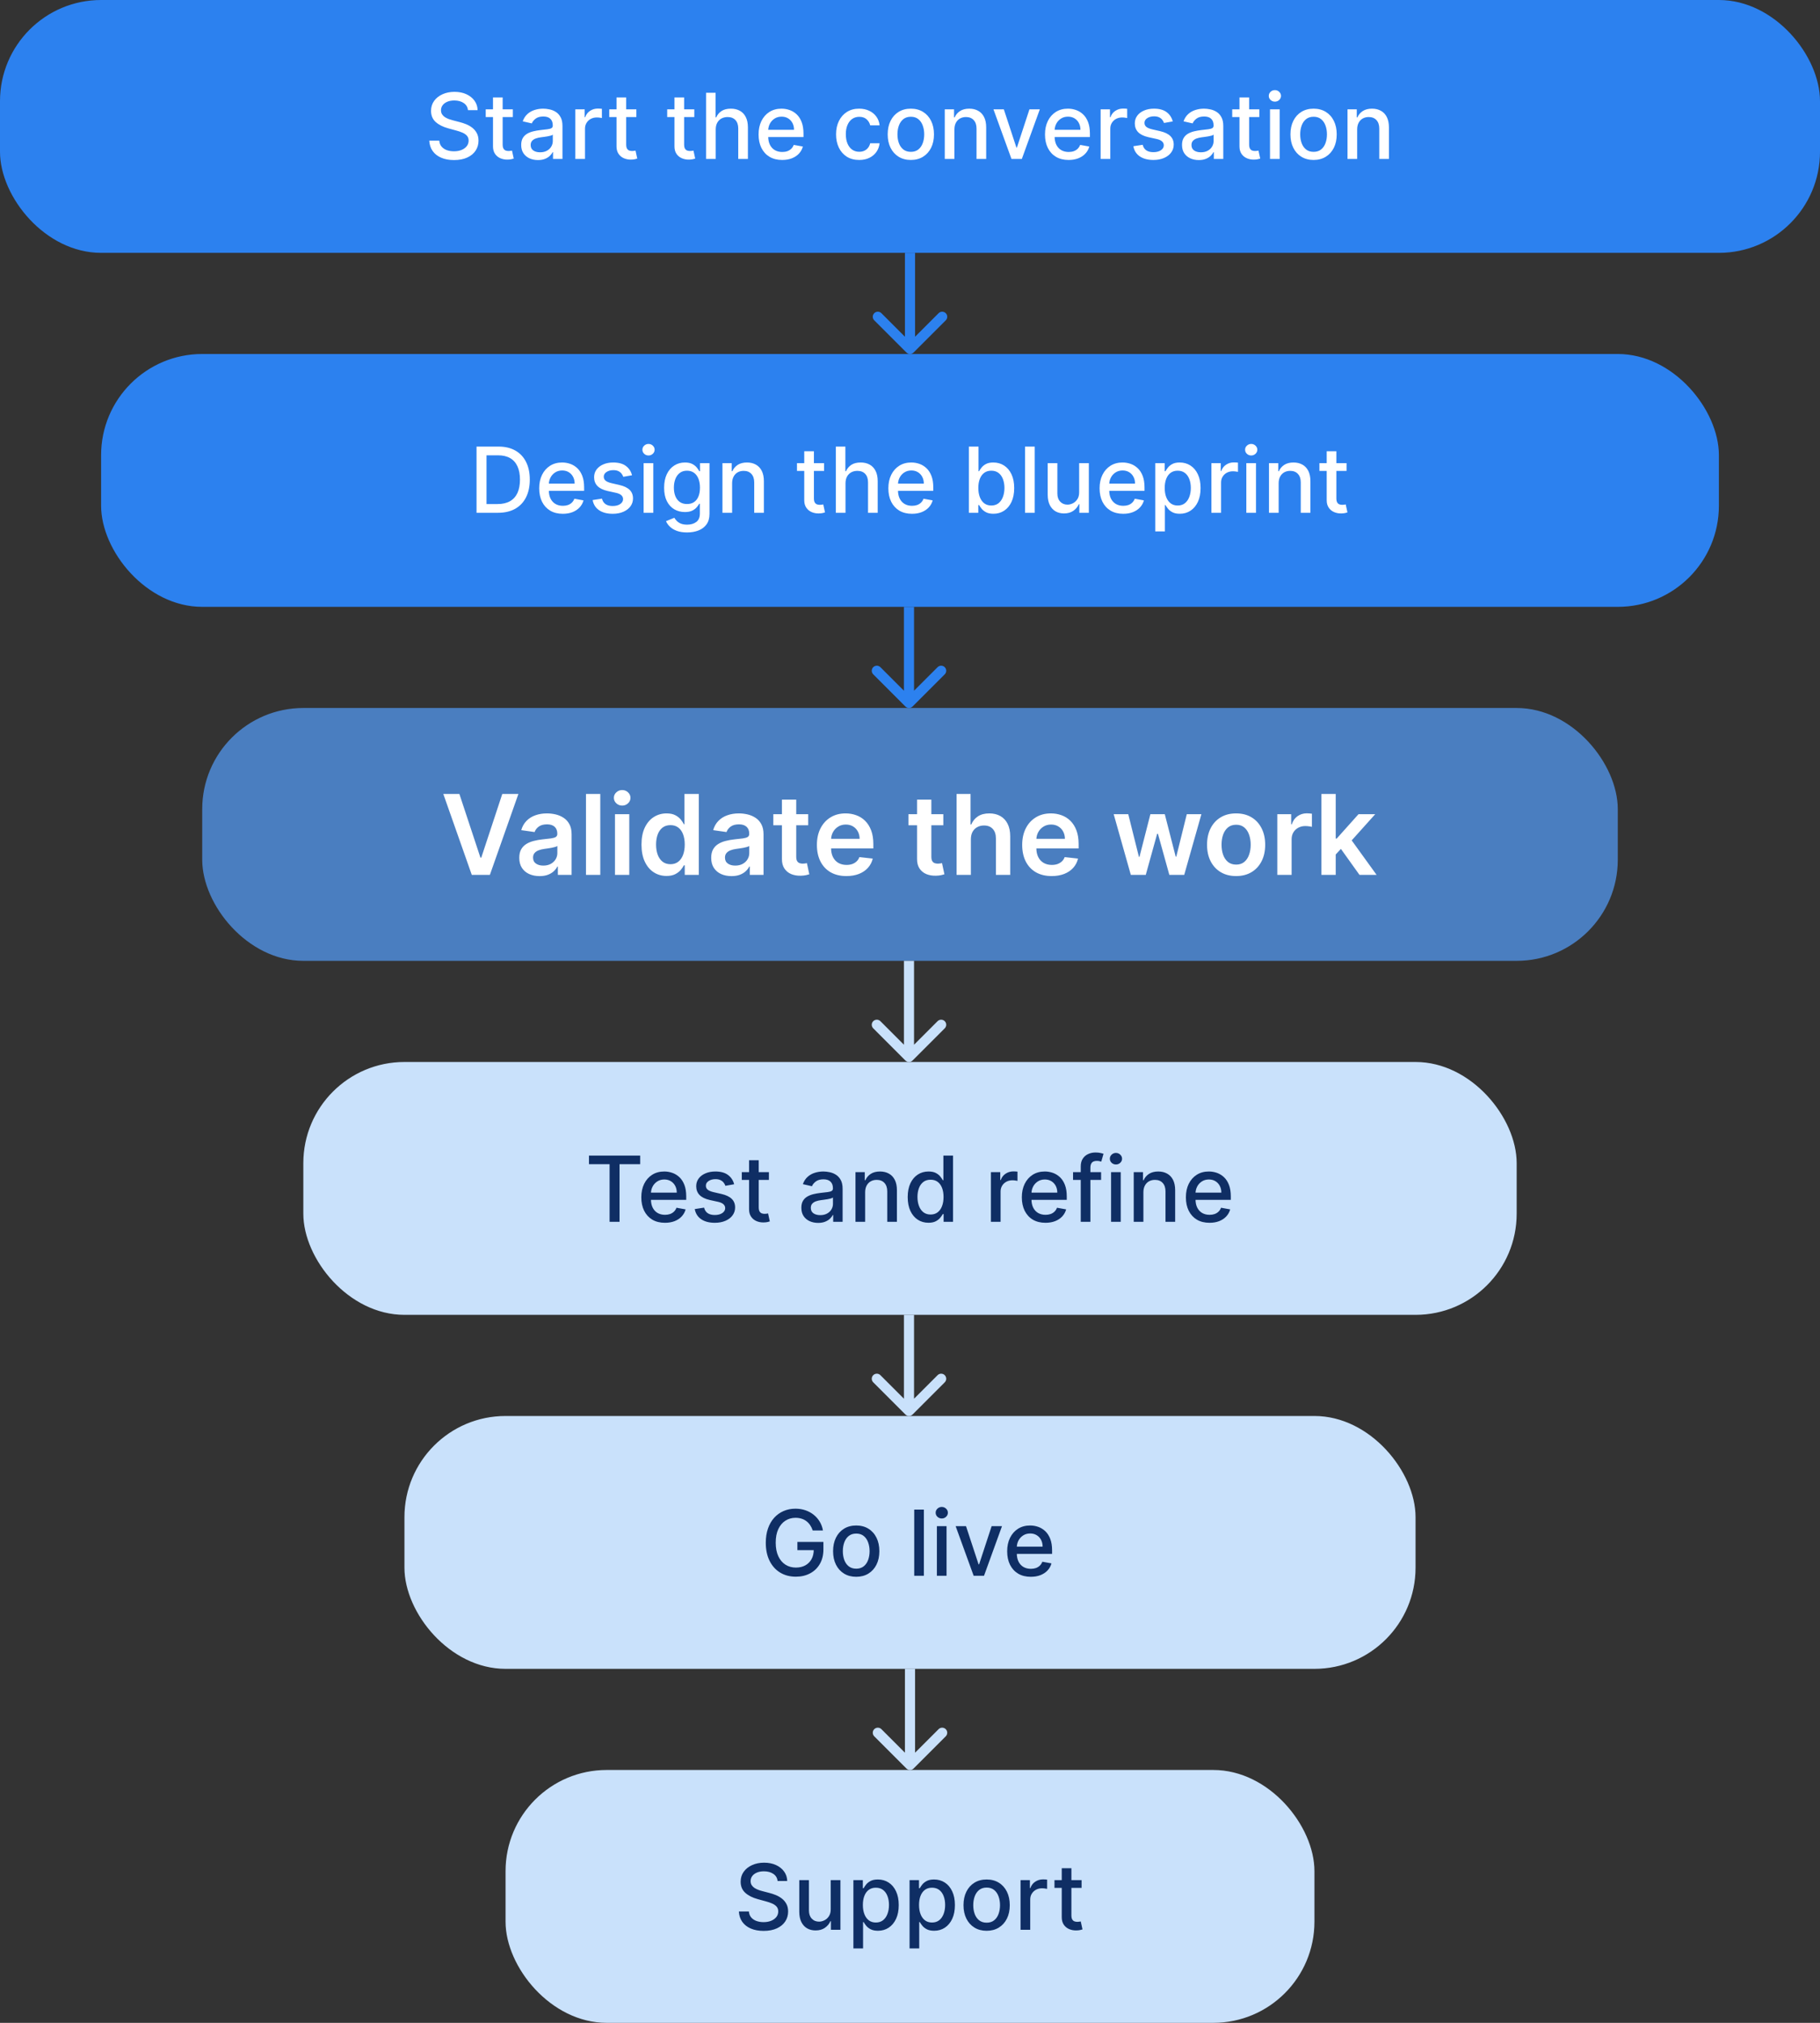
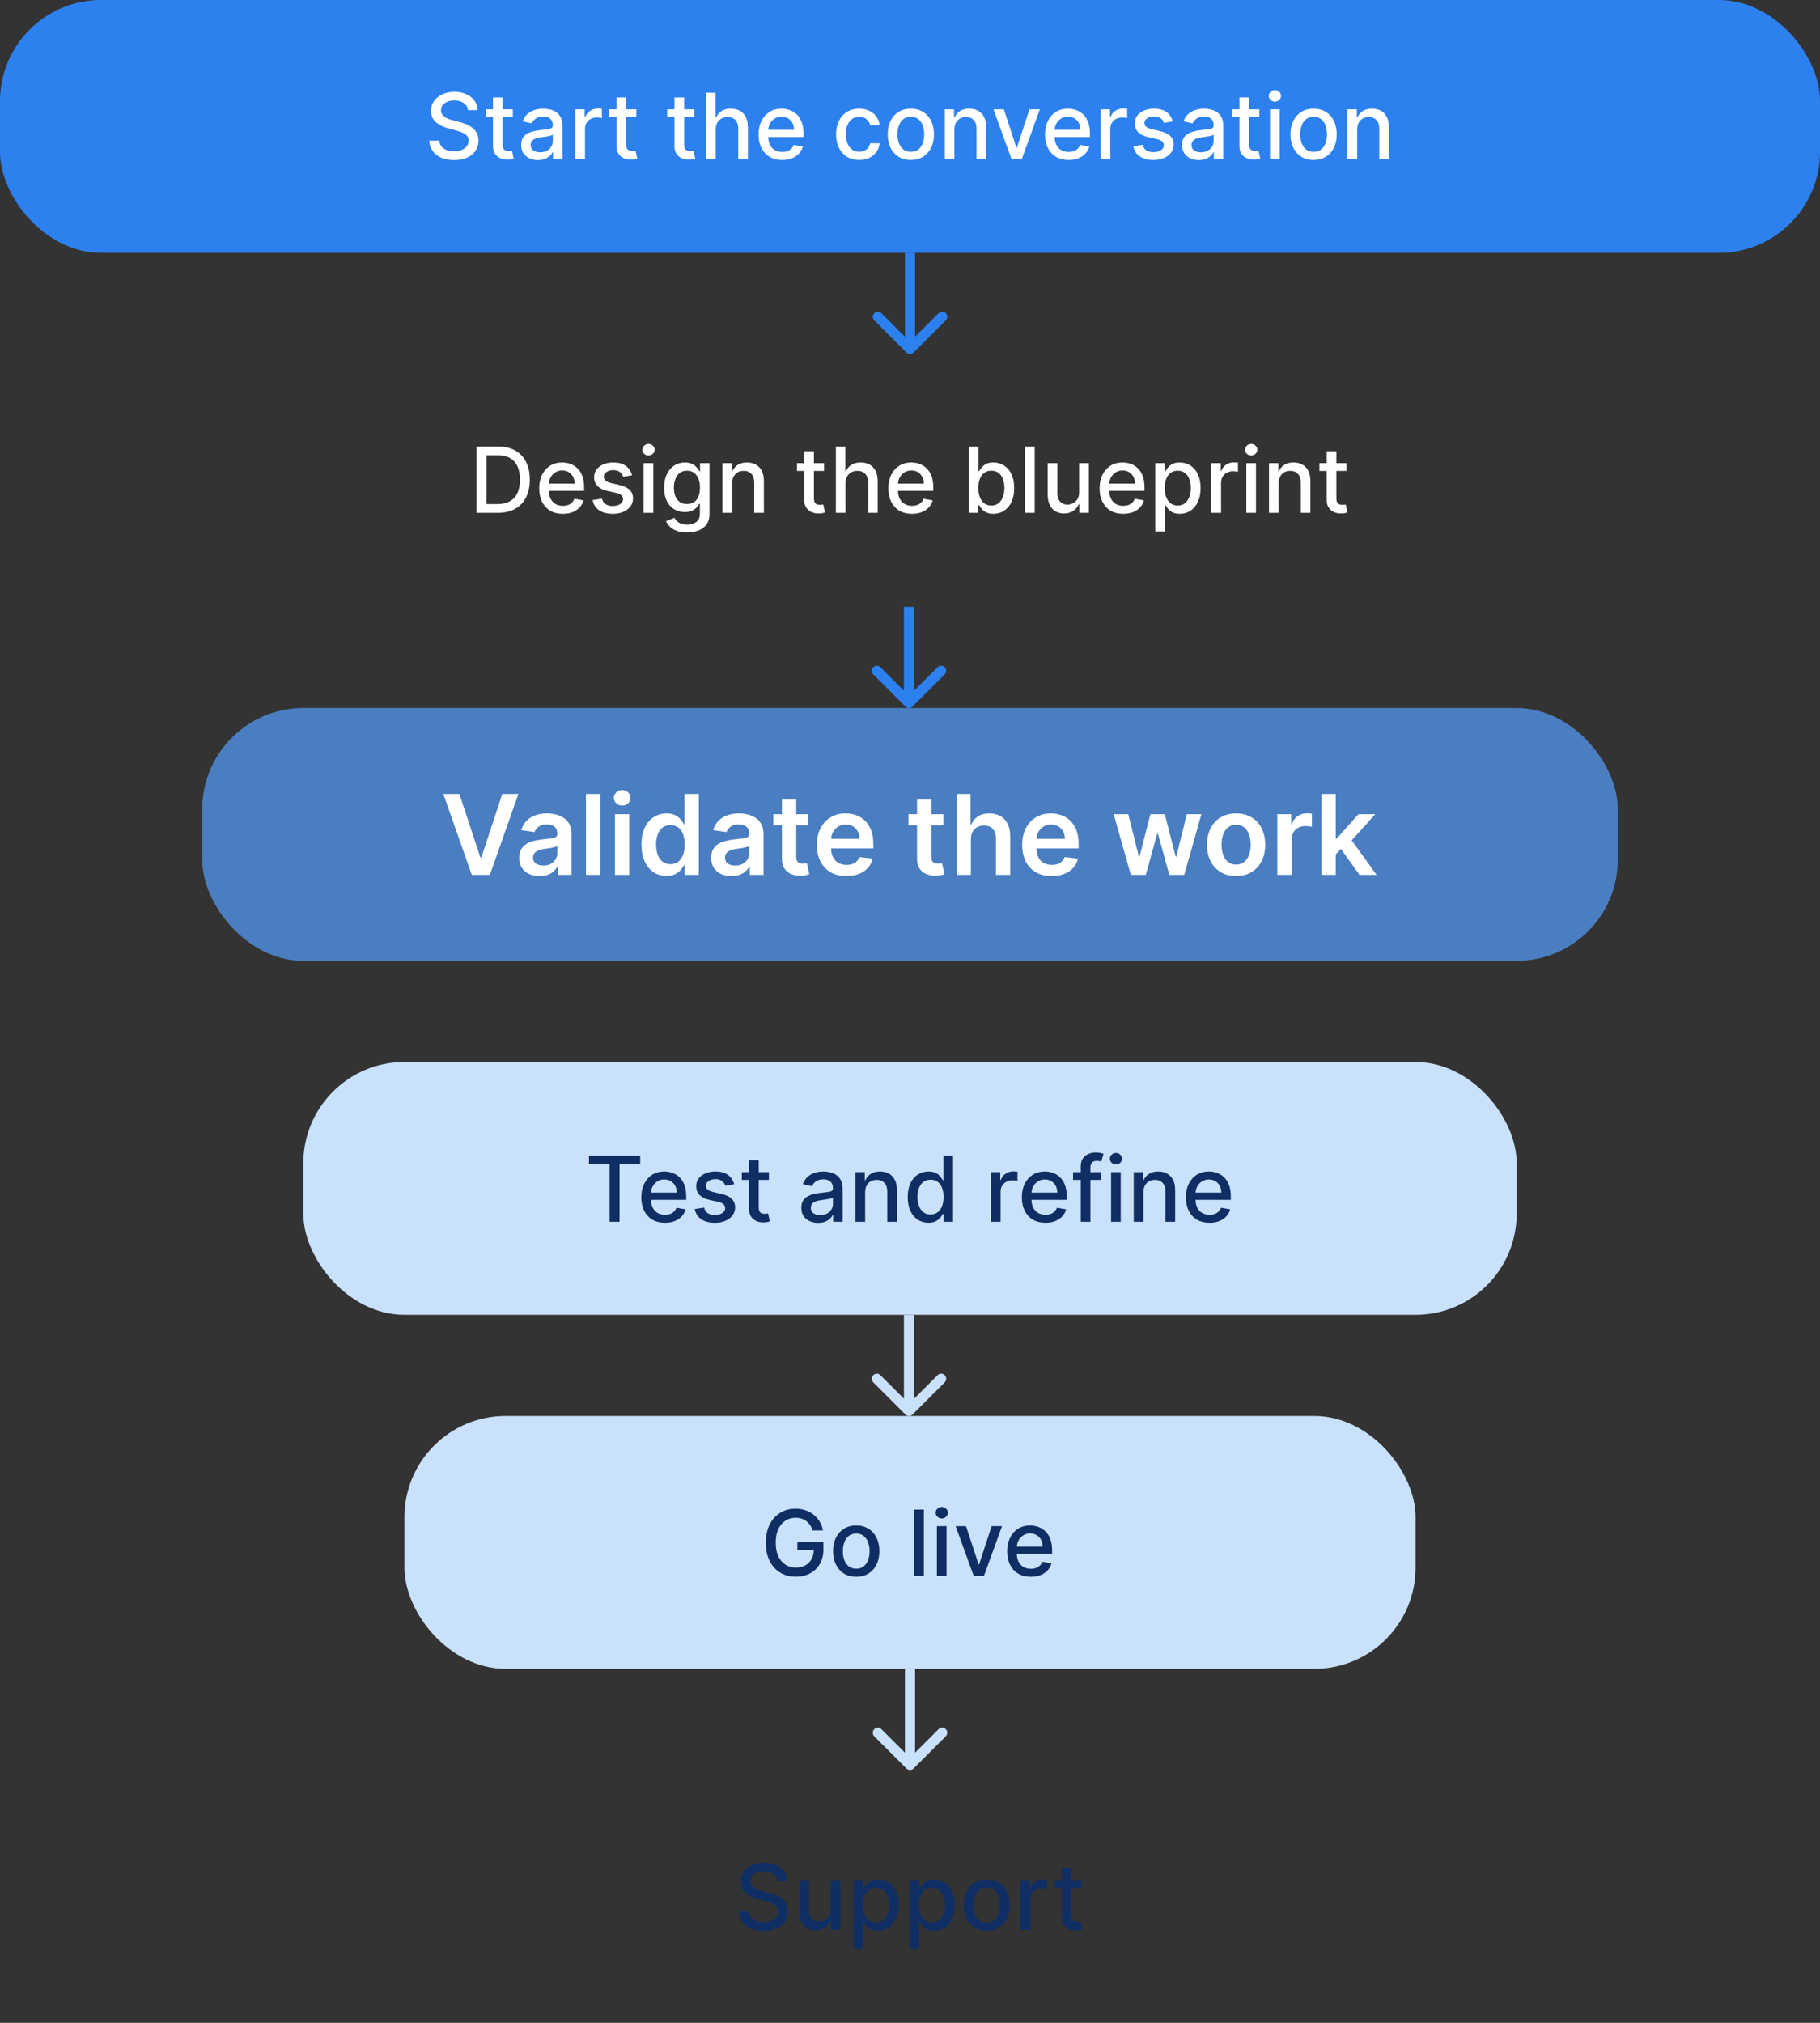
<svg xmlns="http://www.w3.org/2000/svg" width="1800" height="2000" viewBox="0 0 1800 2000" fill="none">
  <rect x="0" y="0" width="1800" height="2000" fill="#333333" stroke="none" />
  <rect width="1800" height="250" rx="100" fill="#2C81EF" />
  <path d="M462.832 108.907C462.491 105.881 461.085 103.537 458.613 101.875C456.142 100.192 453.031 99.35 449.281 99.35C446.596 99.35 444.274 99.777 442.313 100.629C440.353 101.46 438.83 102.61 437.743 104.081C436.678 105.529 436.145 107.181 436.145 109.034C436.145 110.59 436.507 111.932 437.232 113.061C437.978 114.191 438.947 115.139 440.14 115.906C441.355 116.652 442.654 117.28 444.039 117.792C445.424 118.282 446.756 118.686 448.034 119.006L454.426 120.668C456.514 121.179 458.656 121.872 460.85 122.745C463.045 123.619 465.08 124.769 466.955 126.197C468.83 127.625 470.343 129.393 471.493 131.502C472.665 133.612 473.251 136.137 473.251 139.077C473.251 142.784 472.292 146.076 470.375 148.953C468.478 151.829 465.719 154.098 462.097 155.76C458.496 157.422 454.139 158.253 449.025 158.253C444.125 158.253 439.884 157.475 436.305 155.92C432.725 154.365 429.924 152.159 427.899 149.304C425.875 146.428 424.757 143.019 424.544 139.077H434.451C434.643 141.442 435.41 143.413 436.752 144.99C438.116 146.545 439.853 147.706 441.962 148.473C444.093 149.219 446.426 149.592 448.961 149.592C451.752 149.592 454.235 149.155 456.408 148.282C458.603 147.387 460.328 146.151 461.585 144.574C462.843 142.976 463.471 141.112 463.471 138.981C463.471 137.042 462.917 135.455 461.809 134.219C460.723 132.983 459.242 131.961 457.367 131.151C455.513 130.341 453.414 129.627 451.071 129.01L443.336 126.9C438.095 125.473 433.94 123.374 430.872 120.604C427.825 117.834 426.301 114.169 426.301 109.61C426.301 105.838 427.324 102.546 429.37 99.734C431.415 96.921 434.185 94.737 437.679 93.182C441.174 91.605 445.115 90.817 449.504 90.817C453.936 90.817 457.846 91.595 461.234 93.15C464.643 94.706 467.328 96.847 469.288 99.574C471.248 102.28 472.271 105.391 472.356 108.907H462.832ZM507.201 108.076V115.746H480.386V108.076H507.201ZM487.577 96.314H497.133V142.752C497.133 144.606 497.41 146.002 497.964 146.939C498.518 147.855 499.232 148.484 500.106 148.825C501 149.144 501.97 149.304 503.014 149.304C503.781 149.304 504.452 149.251 505.027 149.144C505.603 149.038 506.05 148.953 506.37 148.889L508.096 156.783C507.542 156.996 506.753 157.209 505.731 157.422C504.708 157.657 503.429 157.784 501.895 157.806C499.381 157.848 497.037 157.401 494.864 156.463C492.691 155.526 490.933 154.077 489.591 152.117C488.248 150.157 487.577 147.696 487.577 144.734V96.314ZM532.058 158.253C528.947 158.253 526.134 157.678 523.62 156.527C521.106 155.355 519.114 153.662 517.644 151.446C516.195 149.23 515.47 146.513 515.47 143.296C515.47 140.526 516.003 138.246 517.068 136.456C518.134 134.667 519.572 133.25 521.383 132.206C523.194 131.162 525.218 130.373 527.455 129.841C529.693 129.308 531.973 128.903 534.295 128.626C537.235 128.285 539.622 128.008 541.454 127.795C543.286 127.561 544.618 127.188 545.449 126.676C546.28 126.165 546.696 125.334 546.696 124.184V123.96C546.696 121.169 545.907 119.006 544.33 117.472C542.775 115.938 540.453 115.171 537.363 115.171C534.146 115.171 531.61 115.885 529.757 117.312C527.924 118.718 526.656 120.284 525.953 122.01L516.973 119.965C518.038 116.982 519.593 114.574 521.639 112.742C523.705 110.888 526.081 109.546 528.766 108.715C531.451 107.863 534.274 107.436 537.235 107.436C539.196 107.436 541.273 107.671 543.468 108.14C545.683 108.587 547.75 109.418 549.668 110.632C551.607 111.847 553.194 113.583 554.43 115.842C555.666 118.079 556.284 120.988 556.284 124.567V157.167H546.951V150.455H546.568C545.95 151.691 545.023 152.905 543.787 154.098C542.551 155.292 540.964 156.282 539.025 157.071C537.086 157.859 534.764 158.253 532.058 158.253ZM534.135 150.583C536.777 150.583 539.036 150.061 540.911 149.017C542.807 147.973 544.245 146.609 545.225 144.926C546.227 143.221 546.728 141.399 546.728 139.461V133.132C546.387 133.473 545.726 133.793 544.746 134.091C543.787 134.368 542.69 134.613 541.454 134.826C540.218 135.018 539.014 135.199 537.843 135.37C536.671 135.519 535.691 135.647 534.902 135.753C533.049 135.988 531.355 136.382 529.821 136.936C528.308 137.49 527.093 138.289 526.177 139.333C525.282 140.355 524.835 141.719 524.835 143.424C524.835 145.789 525.708 147.578 527.455 148.793C529.203 149.986 531.429 150.583 534.135 150.583ZM569.012 157.167V108.076H578.248V115.874H578.76C579.655 113.232 581.231 111.154 583.49 109.642C585.77 108.108 588.348 107.341 591.224 107.341C591.821 107.341 592.524 107.362 593.334 107.404C594.164 107.447 594.814 107.5 595.283 107.564V116.705C594.9 116.598 594.218 116.481 593.238 116.353C592.258 116.204 591.277 116.13 590.297 116.13C588.039 116.13 586.025 116.609 584.257 117.568C582.51 118.505 581.125 119.816 580.102 121.499C579.079 123.161 578.568 125.057 578.568 127.188V157.167H569.012ZM629.369 108.076V115.746H602.554V108.076H629.369ZM609.745 96.314H619.301V142.752C619.301 144.606 619.578 146.002 620.132 146.939C620.686 147.855 621.4 148.484 622.273 148.825C623.168 149.144 624.138 149.304 625.182 149.304C625.949 149.304 626.62 149.251 627.195 149.144C627.771 149.038 628.218 148.953 628.538 148.889L630.264 156.783C629.71 156.996 628.921 157.209 627.898 157.422C626.876 157.657 625.597 157.784 624.063 157.806C621.549 157.848 619.205 157.401 617.032 156.463C614.859 155.526 613.101 154.077 611.759 152.117C610.416 150.157 609.745 147.696 609.745 144.734V96.314ZM686.673 108.076V115.746H659.859V108.076H686.673ZM667.05 96.314H676.606V142.752C676.606 144.606 676.883 146.002 677.437 146.939C677.991 147.855 678.705 148.484 679.578 148.825C680.473 149.144 681.443 149.304 682.487 149.304C683.254 149.304 683.925 149.251 684.5 149.144C685.075 149.038 685.523 148.953 685.842 148.889L687.568 156.783C687.014 156.996 686.226 157.209 685.203 157.422C684.18 157.657 682.902 157.784 681.368 157.806C678.854 157.848 676.51 157.401 674.337 156.463C672.163 155.526 670.406 154.077 669.063 152.117C667.721 150.157 667.05 147.696 667.05 144.734V96.314ZM707.855 128.019V157.167H698.299V91.712H707.727V116.066H708.334C709.485 113.424 711.243 111.325 713.608 109.769C715.973 108.214 719.062 107.436 722.876 107.436C726.243 107.436 729.183 108.129 731.697 109.514C734.233 110.899 736.193 112.966 737.578 115.714C738.984 118.441 739.687 121.85 739.687 125.941V157.167H730.131V127.092C730.131 123.491 729.204 120.7 727.351 118.718C725.497 116.716 722.919 115.714 719.616 115.714C717.358 115.714 715.334 116.193 713.544 117.152C711.775 118.111 710.38 119.517 709.357 121.371C708.356 123.203 707.855 125.419 707.855 128.019ZM773.597 158.157C768.761 158.157 764.595 157.124 761.101 155.057C757.628 152.969 754.943 150.039 753.047 146.268C751.172 142.475 750.234 138.033 750.234 132.941C750.234 127.912 751.172 123.48 753.047 119.645C754.943 115.81 757.585 112.816 760.973 110.664C764.382 108.512 768.366 107.436 772.926 107.436C775.696 107.436 778.381 107.894 780.98 108.811C783.579 109.727 785.913 111.165 787.979 113.125C790.046 115.086 791.676 117.632 792.869 120.764C794.062 123.875 794.659 127.657 794.659 132.11V135.497H755.636V128.338H785.295C785.295 125.824 784.783 123.598 783.761 121.659C782.738 119.698 781.3 118.154 779.446 117.024C777.614 115.895 775.462 115.331 772.99 115.331C770.305 115.331 767.962 115.991 765.959 117.312C763.977 118.612 762.443 120.316 761.356 122.426C760.291 124.514 759.758 126.783 759.758 129.233V134.826C759.758 138.108 760.334 140.899 761.484 143.2C762.656 145.501 764.286 147.259 766.374 148.473C768.462 149.667 770.902 150.263 773.693 150.263C775.504 150.263 777.155 150.007 778.647 149.496C780.138 148.963 781.427 148.175 782.514 147.131C783.601 146.087 784.432 144.798 785.007 143.264L794.052 144.894C793.327 147.557 792.028 149.89 790.153 151.893C788.299 153.875 785.966 155.419 783.153 156.527C780.362 157.614 777.177 158.157 773.597 158.157ZM849.758 158.157C845.007 158.157 840.916 157.081 837.486 154.929C834.077 152.756 831.456 149.762 829.623 145.948C827.791 142.135 826.875 137.767 826.875 132.845C826.875 127.859 827.812 123.459 829.687 119.645C831.562 115.81 834.204 112.816 837.614 110.664C841.023 108.512 845.039 107.436 849.663 107.436C853.391 107.436 856.715 108.129 859.634 109.514C862.553 110.877 864.908 112.795 866.697 115.267C868.508 117.738 869.584 120.625 869.925 123.928H860.625C860.114 121.627 858.942 119.645 857.109 117.983C855.298 116.321 852.869 115.49 849.822 115.49C847.159 115.49 844.826 116.193 842.823 117.6C840.841 118.985 839.297 120.966 838.189 123.544C837.081 126.101 836.527 129.127 836.527 132.621C836.527 136.201 837.07 139.29 838.157 141.89C839.243 144.489 840.778 146.502 842.759 147.93C844.762 149.358 847.116 150.071 849.822 150.071C851.633 150.071 853.274 149.741 854.744 149.081C856.236 148.399 857.482 147.429 858.484 146.172C859.506 144.915 860.22 143.402 860.625 141.634H869.925C869.584 144.809 868.551 147.642 866.825 150.135C865.099 152.628 862.788 154.588 859.89 156.016C857.013 157.443 853.636 158.157 849.758 158.157ZM900.823 158.157C896.221 158.157 892.204 157.103 888.774 154.993C885.343 152.884 882.68 149.933 880.784 146.14C878.887 142.348 877.939 137.916 877.939 132.845C877.939 127.752 878.887 123.299 880.784 119.485C882.68 115.671 885.343 112.71 888.774 110.6C892.204 108.491 896.221 107.436 900.823 107.436C905.425 107.436 909.441 108.491 912.872 110.6C916.302 112.71 918.966 115.671 920.862 119.485C922.758 123.299 923.706 127.752 923.706 132.845C923.706 137.916 922.758 142.348 920.862 146.14C918.966 149.933 916.302 152.884 912.872 154.993C909.441 157.103 905.425 158.157 900.823 158.157ZM900.855 150.135C903.838 150.135 906.309 149.347 908.27 147.77C910.23 146.193 911.679 144.095 912.616 141.474C913.575 138.853 914.054 135.966 914.054 132.813C914.054 129.681 913.575 126.804 912.616 124.184C911.679 121.542 910.23 119.421 908.27 117.823C906.309 116.225 903.838 115.426 900.855 115.426C897.851 115.426 895.358 116.225 893.376 117.823C891.416 119.421 889.956 121.542 888.998 124.184C888.06 126.804 887.591 129.681 887.591 132.813C887.591 135.966 888.06 138.853 888.998 141.474C889.956 144.095 891.416 146.193 893.376 147.77C895.358 149.347 897.851 150.135 900.855 150.135ZM943.929 128.019V157.167H934.373V108.076H943.546V116.066H944.153C945.282 113.466 947.051 111.378 949.458 109.801C951.887 108.225 954.945 107.436 958.631 107.436C961.976 107.436 964.906 108.14 967.42 109.546C969.934 110.931 971.884 112.997 973.269 115.746C974.654 118.495 975.346 121.893 975.346 125.941V157.167H965.79V127.092C965.79 123.534 964.863 120.753 963.009 118.75C961.156 116.726 958.61 115.714 955.371 115.714C953.155 115.714 951.184 116.193 949.458 117.152C947.754 118.111 946.401 119.517 945.399 121.371C944.419 123.203 943.929 125.419 943.929 128.019ZM1028.4 108.076L1010.6 157.167H1000.37L982.537 108.076H992.796L1005.23 145.853H1005.74L1018.14 108.076H1028.4ZM1056.87 158.157C1052.03 158.157 1047.87 157.124 1044.37 155.057C1040.9 152.969 1038.21 150.039 1036.32 146.268C1034.44 142.475 1033.51 138.033 1033.51 132.941C1033.51 127.912 1034.44 123.48 1036.32 119.645C1038.21 115.81 1040.86 112.816 1044.24 110.664C1047.65 108.512 1051.64 107.436 1056.2 107.436C1058.97 107.436 1061.65 107.894 1064.25 108.811C1066.85 109.727 1069.18 111.165 1071.25 113.125C1073.32 115.086 1074.95 117.632 1076.14 120.764C1077.33 123.875 1077.93 127.657 1077.93 132.11V135.497H1038.91V128.338H1068.57C1068.57 125.824 1068.05 123.598 1067.03 121.659C1066.01 119.698 1064.57 118.154 1062.72 117.024C1060.88 115.895 1058.73 115.331 1056.26 115.331C1053.58 115.331 1051.23 115.991 1049.23 117.312C1047.25 118.612 1045.71 120.316 1044.63 122.426C1043.56 124.514 1043.03 126.783 1043.03 129.233V134.826C1043.03 138.108 1043.61 140.899 1044.76 143.2C1045.93 145.501 1047.56 147.259 1049.65 148.473C1051.73 149.667 1054.17 150.263 1056.96 150.263C1058.78 150.263 1060.43 150.007 1061.92 149.496C1063.41 148.963 1064.7 148.175 1065.79 147.131C1066.87 146.087 1067.7 144.798 1068.28 143.264L1077.32 144.894C1076.6 147.557 1075.3 149.89 1073.42 151.893C1071.57 153.875 1069.24 155.419 1066.42 156.527C1063.63 157.614 1060.45 158.157 1056.87 158.157ZM1088.53 157.167V108.076H1097.77V115.874H1098.28C1099.18 113.232 1100.75 111.154 1103.01 109.642C1105.29 108.108 1107.87 107.341 1110.75 107.341C1111.34 107.341 1112.05 107.362 1112.85 107.404C1113.69 107.447 1114.34 107.5 1114.8 107.564V116.705C1114.42 116.598 1113.74 116.481 1112.76 116.353C1111.78 116.204 1110.8 116.13 1109.82 116.13C1107.56 116.13 1105.55 116.609 1103.78 117.568C1102.03 118.505 1100.65 119.816 1099.62 121.499C1098.6 123.161 1098.09 125.057 1098.09 127.188V157.167H1088.53ZM1159.86 120.061L1151.2 121.595C1150.84 120.487 1150.26 119.432 1149.47 118.431C1148.71 117.429 1147.66 116.609 1146.34 115.97C1145.02 115.331 1143.37 115.011 1141.39 115.011C1138.68 115.011 1136.42 115.618 1134.61 116.833C1132.8 118.026 1131.9 119.571 1131.9 121.467C1131.9 123.108 1132.5 124.429 1133.72 125.43C1134.93 126.431 1136.89 127.252 1139.6 127.891L1147.4 129.681C1151.91 130.725 1155.28 132.333 1157.5 134.507C1159.71 136.68 1160.82 139.503 1160.82 142.976C1160.82 145.917 1159.97 148.537 1158.26 150.838C1156.58 153.118 1154.22 154.908 1151.2 156.208C1148.2 157.507 1144.71 158.157 1140.75 158.157C1135.25 158.157 1130.77 156.985 1127.29 154.642C1123.82 152.277 1121.69 148.921 1120.9 144.574L1130.14 143.168C1130.71 145.576 1131.9 147.397 1133.69 148.633C1135.47 149.848 1137.81 150.455 1140.68 150.455C1143.82 150.455 1146.32 149.805 1148.2 148.505C1150.07 147.184 1151.01 145.576 1151.01 143.679C1151.01 142.145 1150.43 140.856 1149.28 139.812C1148.15 138.768 1146.42 137.98 1144.07 137.447L1135.76 135.625C1131.18 134.581 1127.79 132.919 1125.6 130.64C1123.43 128.36 1122.34 125.473 1122.34 121.978C1122.34 119.081 1123.15 116.545 1124.77 114.372C1126.39 112.198 1128.62 110.505 1131.48 109.29C1134.33 108.054 1137.61 107.436 1141.29 107.436C1146.6 107.436 1150.77 108.587 1153.82 110.888C1156.87 113.168 1158.88 116.225 1159.86 120.061ZM1185.61 158.253C1182.5 158.253 1179.69 157.678 1177.17 156.527C1174.66 155.355 1172.67 153.662 1171.2 151.446C1169.75 149.23 1169.03 146.513 1169.03 143.296C1169.03 140.526 1169.56 138.246 1170.62 136.456C1171.69 134.667 1173.13 133.25 1174.94 132.206C1176.75 131.162 1178.77 130.373 1181.01 129.841C1183.25 129.308 1185.53 128.903 1187.85 128.626C1190.79 128.285 1193.18 128.008 1195.01 127.795C1196.84 127.561 1198.17 127.188 1199 126.676C1199.83 126.165 1200.25 125.334 1200.25 124.184V123.96C1200.25 121.169 1199.46 119.006 1197.89 117.472C1196.33 115.938 1194.01 115.171 1190.92 115.171C1187.7 115.171 1185.17 115.885 1183.31 117.312C1181.48 118.718 1180.21 120.284 1179.51 122.01L1170.53 119.965C1171.59 116.982 1173.15 114.574 1175.19 112.742C1177.26 110.888 1179.64 109.546 1182.32 108.715C1185.01 107.863 1187.83 107.436 1190.79 107.436C1192.75 107.436 1194.83 107.671 1197.02 108.14C1199.24 108.587 1201.3 109.418 1203.22 110.632C1205.16 111.847 1206.75 113.583 1207.98 115.842C1209.22 118.079 1209.84 120.988 1209.84 124.567V157.167H1200.51V150.455H1200.12C1199.5 151.691 1198.58 152.905 1197.34 154.098C1196.11 155.292 1194.52 156.282 1192.58 157.071C1190.64 157.859 1188.32 158.253 1185.61 158.253ZM1187.69 150.583C1190.33 150.583 1192.59 150.061 1194.47 149.017C1196.36 147.973 1197.8 146.609 1198.78 144.926C1199.78 143.221 1200.28 141.399 1200.28 139.461V133.132C1199.94 133.473 1199.28 133.793 1198.3 134.091C1197.34 134.368 1196.24 134.613 1195.01 134.826C1193.77 135.018 1192.57 135.199 1191.4 135.37C1190.23 135.519 1189.25 135.647 1188.46 135.753C1186.6 135.988 1184.91 136.382 1183.38 136.936C1181.86 137.49 1180.65 138.289 1179.73 139.333C1178.84 140.355 1178.39 141.719 1178.39 143.424C1178.39 145.789 1179.26 147.578 1181.01 148.793C1182.76 149.986 1184.98 150.583 1187.69 150.583ZM1245.48 108.076V115.746H1218.67V108.076H1245.48ZM1225.86 96.314H1235.41V142.752C1235.41 144.606 1235.69 146.002 1236.25 146.939C1236.8 147.855 1237.51 148.484 1238.39 148.825C1239.28 149.144 1240.25 149.304 1241.3 149.304C1242.06 149.304 1242.73 149.251 1243.31 149.144C1243.88 149.038 1244.33 148.953 1244.65 148.889L1246.38 156.783C1245.82 156.996 1245.03 157.209 1244.01 157.422C1242.99 157.657 1241.71 157.784 1240.18 157.806C1237.66 157.848 1235.32 157.401 1233.15 156.463C1230.97 155.526 1229.21 154.077 1227.87 152.117C1226.53 150.157 1225.86 147.696 1225.86 144.734V96.314ZM1256.05 157.167V108.076H1265.61V157.167H1256.05ZM1260.88 100.501C1259.22 100.501 1257.79 99.947 1256.6 98.839C1255.42 97.71 1254.84 96.368 1254.84 94.812C1254.84 93.235 1255.42 91.893 1256.6 90.785C1257.79 89.656 1259.22 89.091 1260.88 89.091C1262.54 89.091 1263.96 89.656 1265.13 90.785C1266.32 91.893 1266.92 93.235 1266.92 94.812C1266.92 96.368 1266.32 97.71 1265.13 98.839C1263.96 99.947 1262.54 100.501 1260.88 100.501ZM1299.14 158.157C1294.54 158.157 1290.52 157.103 1287.09 154.993C1283.66 152.884 1281 149.933 1279.1 146.14C1277.21 142.348 1276.26 137.916 1276.26 132.845C1276.26 127.752 1277.21 123.299 1279.1 119.485C1281 115.671 1283.66 112.71 1287.09 110.6C1290.52 108.491 1294.54 107.436 1299.14 107.436C1303.75 107.436 1307.76 108.491 1311.19 110.6C1314.62 112.71 1317.29 115.671 1319.18 119.485C1321.08 123.299 1322.03 127.752 1322.03 132.845C1322.03 137.916 1321.08 142.348 1319.18 146.14C1317.29 149.933 1314.62 152.884 1311.19 154.993C1307.76 157.103 1303.75 158.157 1299.14 158.157ZM1299.18 150.135C1302.16 150.135 1304.63 149.347 1306.59 147.77C1308.55 146.193 1310 144.095 1310.94 141.474C1311.9 138.853 1312.37 135.966 1312.37 132.813C1312.37 129.681 1311.9 126.804 1310.94 124.184C1310 121.542 1308.55 119.421 1306.59 117.823C1304.63 116.225 1302.16 115.426 1299.18 115.426C1296.17 115.426 1293.68 116.225 1291.7 117.823C1289.74 119.421 1288.28 121.542 1287.32 124.184C1286.38 126.804 1285.91 129.681 1285.91 132.813C1285.91 135.966 1286.38 138.853 1287.32 141.474C1288.28 144.095 1289.74 146.193 1291.7 147.77C1293.68 149.347 1296.17 150.135 1299.18 150.135ZM1342.25 128.019V157.167H1332.69V108.076H1341.87V116.066H1342.47C1343.6 113.466 1345.37 111.378 1347.78 109.801C1350.21 108.225 1353.27 107.436 1356.95 107.436C1360.3 107.436 1363.23 108.14 1365.74 109.546C1368.25 110.931 1370.2 112.997 1371.59 115.746C1372.97 118.495 1373.67 121.893 1373.67 125.941V157.167H1364.11V127.092C1364.11 123.534 1363.18 120.753 1361.33 118.75C1359.48 116.726 1356.93 115.714 1353.69 115.714C1351.48 115.714 1349.5 116.193 1347.78 117.152C1346.07 118.111 1344.72 119.517 1343.72 121.371C1342.74 123.203 1342.25 125.419 1342.25 128.019Z" fill="white" />
  <rect x="200" y="700" width="1400" height="250" rx="100" fill="#4A7EC0" />
  <path d="M454.337 785L475.157 847.969H475.978L496.759 785H512.696L484.493 865H466.603L438.438 785H454.337ZM533.644 866.211C529.841 866.211 526.417 865.534 523.37 864.18C520.349 862.799 517.953 860.768 516.183 858.086C514.438 855.404 513.565 852.096 513.565 848.164C513.565 844.779 514.19 841.979 515.44 839.766C516.69 837.552 518.396 835.781 520.558 834.453C522.719 833.125 525.154 832.122 527.862 831.445C530.597 830.742 533.422 830.234 536.339 829.922C539.854 829.557 542.706 829.232 544.894 828.945C547.081 828.633 548.67 828.164 549.659 827.539C550.675 826.888 551.183 825.885 551.183 824.531V824.297C551.183 821.354 550.31 819.076 548.565 817.461C546.821 815.846 544.308 815.039 541.026 815.039C537.563 815.039 534.815 815.794 532.784 817.305C530.779 818.815 529.425 820.599 528.722 822.656L515.519 820.781C516.56 817.135 518.279 814.089 520.675 811.641C523.071 809.167 526 807.318 529.464 806.094C532.927 804.844 536.756 804.219 540.948 804.219C543.839 804.219 546.716 804.557 549.581 805.234C552.446 805.911 555.063 807.031 557.433 808.594C559.802 810.13 561.703 812.227 563.136 814.883C564.594 817.539 565.323 820.859 565.323 824.844V865H551.729V856.758H551.261C550.401 858.424 549.19 859.987 547.628 861.445C546.091 862.878 544.151 864.036 541.808 864.922C539.49 865.781 536.769 866.211 533.644 866.211ZM537.315 855.82C540.154 855.82 542.615 855.26 544.698 854.141C546.782 852.995 548.383 851.484 549.503 849.609C550.649 847.734 551.222 845.69 551.222 843.477V836.406C550.779 836.771 550.024 837.109 548.956 837.422C547.914 837.734 546.743 838.008 545.44 838.242C544.138 838.477 542.849 838.685 541.573 838.867C540.297 839.049 539.19 839.206 538.253 839.336C536.144 839.622 534.256 840.091 532.589 840.742C530.922 841.393 529.607 842.305 528.644 843.477C527.68 844.622 527.198 846.107 527.198 847.93C527.198 850.534 528.149 852.5 530.05 853.828C531.951 855.156 534.373 855.82 537.315 855.82ZM593.683 785V865H579.542V785H593.683ZM608.224 865V805H622.364V865H608.224ZM615.333 796.484C613.093 796.484 611.166 795.742 609.552 794.258C607.937 792.747 607.13 790.937 607.13 788.828C607.13 786.693 607.937 784.883 609.552 783.398C611.166 781.888 613.093 781.133 615.333 781.133C617.599 781.133 619.526 781.888 621.114 783.398C622.729 784.883 623.536 786.693 623.536 788.828C623.536 790.937 622.729 792.747 621.114 794.258C619.526 795.742 617.599 796.484 615.333 796.484ZM659.171 866.055C654.457 866.055 650.239 864.844 646.515 862.422C642.791 860 639.848 856.484 637.687 851.875C635.525 847.266 634.444 841.667 634.444 835.078C634.444 828.411 635.538 822.786 637.726 818.203C639.939 813.594 642.921 810.117 646.671 807.773C650.421 805.404 654.601 804.219 659.21 804.219C662.726 804.219 665.616 804.818 667.882 806.016C670.147 807.187 671.944 808.607 673.272 810.273C674.601 811.914 675.629 813.464 676.358 814.922H676.944V785H691.124V865H677.218V855.547H676.358C675.629 857.005 674.575 858.555 673.194 860.195C671.814 861.81 669.991 863.19 667.726 864.336C665.46 865.482 662.608 866.055 659.171 866.055ZM663.116 854.453C666.111 854.453 668.663 853.646 670.772 852.031C672.882 850.391 674.483 848.112 675.577 845.195C676.671 842.279 677.218 838.88 677.218 835C677.218 831.12 676.671 827.747 675.577 824.883C674.509 822.018 672.921 819.792 670.812 818.203C668.728 816.615 666.163 815.82 663.116 815.82C659.965 815.82 657.335 816.641 655.226 818.281C653.116 819.922 651.528 822.187 650.46 825.078C649.392 827.969 648.858 831.276 648.858 835C648.858 838.75 649.392 842.096 650.46 845.039C651.554 847.956 653.155 850.26 655.265 851.953C657.4 853.62 660.017 854.453 663.116 854.453ZM723.458 866.211C719.656 866.211 716.231 865.534 713.185 864.18C710.164 862.799 707.768 860.768 705.997 858.086C704.252 855.404 703.38 852.096 703.38 848.164C703.38 844.779 704.005 841.979 705.255 839.766C706.505 837.552 708.211 835.781 710.372 834.453C712.534 833.125 714.968 832.122 717.677 831.445C720.411 830.742 723.237 830.234 726.153 829.922C729.669 829.557 732.521 829.232 734.708 828.945C736.896 828.633 738.484 828.164 739.474 827.539C740.489 826.888 740.997 825.885 740.997 824.531V824.297C740.997 821.354 740.125 819.076 738.38 817.461C736.635 815.846 734.122 815.039 730.841 815.039C727.377 815.039 724.63 815.794 722.599 817.305C720.593 818.815 719.239 820.599 718.536 822.656L705.333 820.781C706.375 817.135 708.093 814.089 710.489 811.641C712.885 809.167 715.815 807.318 719.278 806.094C722.742 804.844 726.57 804.219 730.763 804.219C733.653 804.219 736.531 804.557 739.396 805.234C742.26 805.911 744.877 807.031 747.247 808.594C749.617 810.13 751.518 812.227 752.95 814.883C754.409 817.539 755.138 820.859 755.138 824.844V865H741.544V856.758H741.075C740.216 858.424 739.005 859.987 737.442 861.445C735.906 862.878 733.966 864.036 731.622 864.922C729.304 865.781 726.583 866.211 723.458 866.211ZM727.13 855.82C729.968 855.82 732.429 855.26 734.513 854.141C736.596 852.995 738.198 851.484 739.317 849.609C740.463 847.734 741.036 845.69 741.036 843.477V836.406C740.593 836.771 739.838 837.109 738.771 837.422C737.729 837.734 736.557 838.008 735.255 838.242C733.953 838.477 732.664 838.685 731.388 838.867C730.112 839.049 729.005 839.206 728.067 839.336C725.958 839.622 724.07 840.091 722.403 840.742C720.737 841.393 719.422 842.305 718.458 843.477C717.494 844.622 717.013 846.107 717.013 847.93C717.013 850.534 717.963 852.5 719.864 853.828C721.765 855.156 724.187 855.82 727.13 855.82ZM799.317 805V815.937H764.825V805H799.317ZM773.341 790.625H787.481V846.953C787.481 848.854 787.768 850.313 788.341 851.328C788.94 852.318 789.721 852.995 790.685 853.359C791.648 853.724 792.716 853.906 793.888 853.906C794.773 853.906 795.58 853.841 796.31 853.711C797.065 853.581 797.638 853.464 798.028 853.359L800.411 864.414C799.656 864.674 798.575 864.961 797.169 865.273C795.789 865.586 794.096 865.768 792.091 865.82C788.549 865.924 785.359 865.391 782.521 864.219C779.682 863.021 777.429 861.172 775.763 858.672C774.122 856.172 773.315 853.047 773.341 849.297V790.625ZM837.062 866.172C831.046 866.172 825.851 864.922 821.476 862.422C817.127 859.896 813.78 856.328 811.437 851.719C809.093 847.083 807.921 841.628 807.921 835.352C807.921 829.18 809.093 823.763 811.437 819.102C813.806 814.414 817.114 810.768 821.358 808.164C825.603 805.534 830.59 804.219 836.319 804.219C840.017 804.219 843.507 804.818 846.788 806.016C850.095 807.187 853.012 809.01 855.538 811.484C858.09 813.958 860.095 817.109 861.554 820.937C863.012 824.74 863.741 829.271 863.741 834.531V838.867H814.562V829.336H850.187C850.16 826.628 849.575 824.219 848.429 822.109C847.283 819.974 845.681 818.294 843.624 817.07C841.593 815.846 839.223 815.234 836.515 815.234C833.624 815.234 831.085 815.937 828.897 817.344C826.71 818.724 825.004 820.547 823.78 822.812C822.582 825.052 821.97 827.513 821.944 830.195V838.516C821.944 842.005 822.582 845 823.858 847.5C825.134 849.974 826.918 851.875 829.21 853.203C831.502 854.505 834.184 855.156 837.257 855.156C839.314 855.156 841.176 854.87 842.843 854.297C844.509 853.698 845.955 852.826 847.179 851.68C848.403 850.534 849.327 849.115 849.952 847.422L863.155 848.906C862.322 852.396 860.733 855.443 858.39 858.047C856.072 860.625 853.103 862.63 849.483 864.062C845.864 865.469 841.723 866.172 837.062 866.172ZM932.95 805V815.937H898.458V805H932.95ZM906.974 790.625H921.114V846.953C921.114 848.854 921.401 850.313 921.974 851.328C922.573 852.318 923.354 852.995 924.317 853.359C925.281 853.724 926.349 853.906 927.521 853.906C928.406 853.906 929.213 853.841 929.942 853.711C930.698 853.581 931.271 853.464 931.661 853.359L934.044 864.414C933.289 864.674 932.208 864.961 930.802 865.273C929.422 865.586 927.729 865.768 925.724 865.82C922.182 865.924 918.992 865.391 916.153 864.219C913.315 863.021 911.062 861.172 909.396 858.672C907.755 856.172 906.948 853.047 906.974 849.297V790.625ZM960.206 829.844V865H946.065V785H959.894V815.195H960.597C962.003 811.81 964.177 809.141 967.12 807.187C970.089 805.208 973.865 804.219 978.448 804.219C982.615 804.219 986.248 805.091 989.347 806.836C992.446 808.581 994.841 811.133 996.534 814.492C998.253 817.852 999.112 821.953 999.112 826.797V865H984.972V828.984C984.972 824.948 983.93 821.81 981.847 819.57C979.789 817.305 976.899 816.172 973.175 816.172C970.675 816.172 968.435 816.719 966.456 817.812C964.503 818.88 962.966 820.43 961.847 822.461C960.753 824.492 960.206 826.953 960.206 829.844ZM1040.09 866.172C1034.07 866.172 1028.88 864.922 1024.5 862.422C1020.15 859.896 1016.81 856.328 1014.46 851.719C1012.12 847.083 1010.95 841.628 1010.95 835.352C1010.95 829.18 1012.12 823.763 1014.46 819.102C1016.83 814.414 1020.14 810.768 1024.39 808.164C1028.63 805.534 1033.62 804.219 1039.35 804.219C1043.04 804.219 1046.53 804.818 1049.82 806.016C1053.12 807.187 1056.04 809.01 1058.57 811.484C1061.12 813.958 1063.12 817.109 1064.58 820.937C1066.04 824.74 1066.77 829.271 1066.77 834.531V838.867H1017.59V829.336H1053.21C1053.19 826.628 1052.6 824.219 1051.46 822.109C1050.31 819.974 1048.71 818.294 1046.65 817.07C1044.62 815.846 1042.25 815.234 1039.54 815.234C1036.65 815.234 1034.11 815.937 1031.92 817.344C1029.74 818.724 1028.03 820.547 1026.81 822.812C1025.61 825.052 1025 827.513 1024.97 830.195V838.516C1024.97 842.005 1025.61 845 1026.89 847.5C1028.16 849.974 1029.95 851.875 1032.24 853.203C1034.53 854.505 1037.21 855.156 1040.28 855.156C1042.34 855.156 1044.2 854.87 1045.87 854.297C1047.54 853.698 1048.98 852.826 1050.21 851.68C1051.43 850.534 1052.35 849.115 1052.98 847.422L1066.18 848.906C1065.35 852.396 1063.76 855.443 1061.42 858.047C1059.1 860.625 1056.13 862.63 1052.51 864.062C1048.89 865.469 1044.75 866.172 1040.09 866.172ZM1118.4 865L1101.45 805H1115.86L1126.41 847.187H1126.95L1137.74 805H1151.99L1162.77 846.953H1163.36L1173.75 805H1188.2L1171.21 865H1156.49L1145.24 824.453H1144.42L1133.17 865H1118.4ZM1222.53 866.172C1216.67 866.172 1211.59 864.883 1207.3 862.305C1203 859.727 1199.67 856.12 1197.3 851.484C1194.95 846.849 1193.78 841.432 1193.78 835.234C1193.78 829.036 1194.95 823.607 1197.3 818.945C1199.67 814.284 1203 810.664 1207.3 808.086C1211.59 805.508 1216.67 804.219 1222.53 804.219C1228.39 804.219 1233.47 805.508 1237.76 808.086C1242.06 810.664 1245.38 814.284 1247.73 818.945C1250.1 823.607 1251.28 829.036 1251.28 835.234C1251.28 841.432 1250.1 846.849 1247.73 851.484C1245.38 856.12 1242.06 859.727 1237.76 862.305C1233.47 864.883 1228.39 866.172 1222.53 866.172ZM1222.61 854.844C1225.79 854.844 1228.44 853.971 1230.58 852.227C1232.71 850.456 1234.3 848.086 1235.34 845.117C1236.41 842.148 1236.94 838.841 1236.94 835.195C1236.94 831.523 1236.41 828.203 1235.34 825.234C1234.3 822.24 1232.71 819.857 1230.58 818.086C1228.44 816.315 1225.79 815.43 1222.61 815.43C1219.35 815.43 1216.64 816.315 1214.48 818.086C1212.35 819.857 1210.75 822.24 1209.68 825.234C1208.64 828.203 1208.12 831.523 1208.12 835.195C1208.12 838.841 1208.64 842.148 1209.68 845.117C1210.75 848.086 1212.35 850.456 1214.48 852.227C1216.64 853.971 1219.35 854.844 1222.61 854.844ZM1263.28 865V805H1276.99V815H1277.62C1278.71 811.536 1280.59 808.867 1283.24 806.992C1285.93 805.091 1288.99 804.141 1292.42 804.141C1293.2 804.141 1294.08 804.18 1295.04 804.258C1296.03 804.31 1296.85 804.401 1297.5 804.531V817.539C1296.9 817.331 1295.95 817.148 1294.65 816.992C1293.37 816.81 1292.14 816.719 1290.94 816.719C1288.36 816.719 1286.04 817.279 1283.99 818.398C1281.95 819.492 1280.35 821.016 1279.18 822.969C1278.01 824.922 1277.42 827.174 1277.42 829.727V865H1263.28ZM1319.79 846.172L1319.75 829.102H1322.01L1343.58 805H1360.1L1333.58 834.531H1330.65L1319.79 846.172ZM1306.9 865V785H1321.04V865H1306.9ZM1344.55 865L1325.02 837.695L1334.55 827.734L1361.47 865H1344.55Z" fill="white" />
  <rect x="400" y="1400" width="1000" height="250" rx="100" fill="#C9E1FB" />
  <path d="M803.782 1513.22C803.164 1511.28 802.333 1509.55 801.289 1508.01C800.266 1506.46 799.041 1505.14 797.614 1504.05C796.186 1502.94 794.556 1502.1 792.724 1501.53C790.913 1500.95 788.92 1500.66 786.747 1500.66C783.061 1500.66 779.737 1501.61 776.775 1503.51C773.814 1505.4 771.47 1508.18 769.744 1511.85C768.04 1515.49 767.187 1519.96 767.187 1525.24C767.187 1530.55 768.05 1535.03 769.776 1538.7C771.502 1542.36 773.867 1545.14 776.871 1547.04C779.876 1548.93 783.295 1549.88 787.131 1549.88C790.689 1549.88 793.789 1549.16 796.431 1547.71C799.094 1546.26 801.15 1544.21 802.599 1541.57C804.07 1538.91 804.805 1535.78 804.805 1532.18L807.361 1532.66H788.633V1524.51H814.361V1531.95C814.361 1537.45 813.189 1542.22 810.845 1546.27C808.523 1550.3 805.305 1553.41 801.193 1555.6C797.102 1557.8 792.415 1558.89 787.131 1558.89C781.207 1558.89 776.008 1557.53 771.534 1554.8C767.081 1552.08 763.608 1548.21 761.115 1543.2C758.622 1538.17 757.376 1532.21 757.376 1525.3C757.376 1520.08 758.1 1515.4 759.549 1511.24C760.998 1507.09 763.033 1503.56 765.653 1500.66C768.295 1497.74 771.396 1495.52 774.954 1493.98C778.533 1492.43 782.443 1491.65 786.683 1491.65C790.22 1491.65 793.512 1492.17 796.559 1493.22C799.627 1494.26 802.354 1495.74 804.741 1497.66C807.148 1499.58 809.141 1501.86 810.717 1504.5C812.294 1507.12 813.359 1510.03 813.913 1513.22H803.782ZM846.808 1558.99C842.206 1558.99 838.19 1557.94 834.759 1555.83C831.329 1553.72 828.666 1550.77 826.769 1546.97C824.873 1543.18 823.925 1538.75 823.925 1533.68C823.925 1528.59 824.873 1524.13 826.769 1520.32C828.666 1516.5 831.329 1513.54 834.759 1511.43C838.19 1509.32 842.206 1508.27 846.808 1508.27C851.411 1508.27 855.427 1509.32 858.857 1511.43C862.288 1513.54 864.951 1516.5 866.847 1520.32C868.744 1524.13 869.692 1528.59 869.692 1533.68C869.692 1538.75 868.744 1543.18 866.847 1546.97C864.951 1550.77 862.288 1553.72 858.857 1555.83C855.427 1557.94 851.411 1558.99 846.808 1558.99ZM846.84 1550.97C849.823 1550.97 852.295 1550.18 854.255 1548.6C856.215 1547.03 857.664 1544.93 858.602 1542.31C859.56 1539.69 860.04 1536.8 860.04 1533.65C860.04 1530.51 859.56 1527.64 858.602 1525.02C857.664 1522.37 856.215 1520.25 854.255 1518.66C852.295 1517.06 849.823 1516.26 846.84 1516.26C843.836 1516.26 841.343 1517.06 839.362 1518.66C837.401 1520.25 835.942 1522.37 834.983 1525.02C834.046 1527.64 833.577 1530.51 833.577 1533.65C833.577 1536.8 834.046 1539.69 834.983 1542.31C835.942 1544.93 837.401 1547.03 839.362 1548.6C841.343 1550.18 843.836 1550.97 846.84 1550.97ZM913.733 1492.55V1558H904.177V1492.55H913.733ZM926.589 1558V1508.91H936.145V1558H926.589ZM931.415 1501.33C929.753 1501.33 928.326 1500.78 927.132 1499.67C925.96 1498.54 925.375 1497.2 925.375 1495.65C925.375 1494.07 925.96 1492.73 927.132 1491.62C928.326 1490.49 929.753 1489.92 931.415 1489.92C933.077 1489.92 934.494 1490.49 935.666 1491.62C936.859 1492.73 937.456 1494.07 937.456 1495.65C937.456 1497.2 936.859 1498.54 935.666 1499.67C934.494 1500.78 933.077 1501.33 931.415 1501.33ZM990.997 1508.91L973.195 1558H962.968L945.134 1508.91H955.393L967.826 1546.69H968.337L980.738 1508.91H990.997ZM1019.47 1558.99C1014.63 1558.99 1010.46 1557.96 1006.97 1555.89C1003.5 1553.8 1000.81 1550.87 998.915 1547.1C997.04 1543.31 996.103 1538.87 996.103 1533.77C996.103 1528.75 997.04 1524.31 998.915 1520.48C1000.81 1516.64 1003.45 1513.65 1006.84 1511.5C1010.25 1509.35 1014.23 1508.27 1018.79 1508.27C1021.56 1508.27 1024.25 1508.73 1026.85 1509.64C1029.45 1510.56 1031.78 1512 1033.85 1513.96C1035.91 1515.92 1037.54 1518.47 1038.74 1521.6C1039.93 1524.71 1040.53 1528.49 1040.53 1532.94V1536.33H1001.5V1529.17H1031.16C1031.16 1526.66 1030.65 1524.43 1029.63 1522.49C1028.61 1520.53 1027.17 1518.99 1025.31 1517.86C1023.48 1516.73 1021.33 1516.16 1018.86 1516.16C1016.17 1516.16 1013.83 1516.82 1011.83 1518.15C1009.85 1519.45 1008.31 1521.15 1007.22 1523.26C1006.16 1525.35 1005.63 1527.62 1005.63 1530.07V1535.66C1005.63 1538.94 1006.2 1541.73 1007.35 1544.03C1008.52 1546.33 1010.15 1548.09 1012.24 1549.31C1014.33 1550.5 1016.77 1551.1 1019.56 1551.1C1021.37 1551.1 1023.02 1550.84 1024.52 1550.33C1026.01 1549.8 1027.3 1549.01 1028.38 1547.96C1029.47 1546.92 1030.3 1545.63 1030.88 1544.1L1039.92 1545.73C1039.2 1548.39 1037.9 1550.72 1036.02 1552.73C1034.17 1554.71 1031.83 1556.25 1029.02 1557.36C1026.23 1558.45 1023.05 1558.99 1019.47 1558.99Z" fill="#0F2E64" />
-   <rect x="100" y="350" width="1600" height="250" rx="100" fill="#2C81EF" />
  <path d="M492.487 507H471.297V441.545H493.158C499.572 441.545 505.079 442.856 509.682 445.477C514.284 448.076 517.81 451.815 520.261 456.695C522.732 461.553 523.968 467.38 523.968 474.177C523.968 480.995 522.722 486.854 520.229 491.755C517.757 496.656 514.177 500.427 509.49 503.069C504.802 505.69 499.135 507 492.487 507ZM481.173 498.371H491.944C496.93 498.371 501.074 497.433 504.376 495.558C507.679 493.662 510.15 490.924 511.791 487.344C513.432 483.744 514.252 479.354 514.252 474.177C514.252 469.042 513.432 464.685 511.791 461.105C510.172 457.526 507.753 454.809 504.536 452.955C501.319 451.102 497.324 450.175 492.551 450.175H481.173V498.371ZM556.639 507.991C551.803 507.991 547.637 506.957 544.143 504.891C540.67 502.803 537.985 499.873 536.089 496.102C534.214 492.309 533.276 487.866 533.276 482.774C533.276 477.746 534.214 473.314 536.089 469.479C537.985 465.643 540.627 462.65 544.015 460.498C547.424 458.346 551.408 457.27 555.968 457.27C558.738 457.27 561.423 457.728 564.022 458.644C566.622 459.56 568.955 460.999 571.021 462.959C573.088 464.919 574.718 467.465 575.911 470.597C577.104 473.708 577.701 477.49 577.701 481.943V485.331H538.678V478.172H568.337C568.337 475.658 567.825 473.431 566.803 471.492C565.78 469.532 564.342 467.987 562.488 466.858C560.656 465.729 558.504 465.164 556.032 465.164C553.347 465.164 551.004 465.825 549.001 467.146C547.019 468.445 545.485 470.15 544.399 472.259C543.333 474.347 542.801 476.616 542.801 479.067V484.66C542.801 487.941 543.376 490.732 544.526 493.033C545.698 495.335 547.328 497.092 549.416 498.307C551.504 499.5 553.944 500.097 556.735 500.097C558.546 500.097 560.198 499.841 561.689 499.33C563.18 498.797 564.47 498.009 565.556 496.964C566.643 495.92 567.474 494.631 568.049 493.097L577.094 494.727C576.369 497.391 575.07 499.724 573.195 501.727C571.341 503.708 569.008 505.253 566.195 506.361C563.404 507.447 560.219 507.991 556.639 507.991ZM625.09 469.894L616.429 471.428C616.067 470.32 615.491 469.266 614.703 468.264C613.936 467.263 612.892 466.442 611.571 465.803C610.25 465.164 608.599 464.844 606.617 464.844C603.911 464.844 601.653 465.452 599.842 466.666C598.03 467.859 597.125 469.404 597.125 471.3C597.125 472.941 597.732 474.262 598.947 475.263C600.161 476.265 602.121 477.085 604.827 477.724L612.626 479.514C617.143 480.558 620.509 482.167 622.725 484.34C624.941 486.513 626.049 489.337 626.049 492.81C626.049 495.75 625.197 498.371 623.492 500.672C621.809 502.952 619.454 504.741 616.429 506.041C613.425 507.341 609.941 507.991 605.978 507.991C600.481 507.991 595.996 506.819 592.523 504.475C589.05 502.11 586.919 498.754 586.131 494.408L595.367 493.001C595.942 495.409 597.125 497.231 598.915 498.467C600.704 499.681 603.038 500.288 605.914 500.288C609.046 500.288 611.55 499.638 613.425 498.339C615.3 497.018 616.237 495.409 616.237 493.513C616.237 491.979 615.662 490.69 614.511 489.646C613.382 488.602 611.646 487.813 609.302 487.281L600.992 485.459C596.411 484.415 593.023 482.753 590.829 480.473C588.655 478.193 587.569 475.306 587.569 471.812C587.569 468.914 588.378 466.379 589.998 464.205C591.617 462.032 593.854 460.338 596.709 459.124C599.565 457.888 602.835 457.27 606.521 457.27C611.827 457.27 616.003 458.42 619.05 460.722C622.097 463.001 624.11 466.059 625.09 469.894ZM636.556 507V457.909H646.112V507H636.556ZM641.382 450.335C639.72 450.335 638.292 449.781 637.099 448.673C635.927 447.543 635.341 446.201 635.341 444.646C635.341 443.069 635.927 441.727 637.099 440.619C638.292 439.489 639.72 438.925 641.382 438.925C643.044 438.925 644.461 439.489 645.633 440.619C646.826 441.727 647.422 443.069 647.422 444.646C647.422 446.201 646.826 447.543 645.633 448.673C644.461 449.781 643.044 450.335 641.382 450.335ZM679.55 526.432C675.651 526.432 672.295 525.92 669.483 524.898C666.692 523.875 664.412 522.522 662.643 520.839C660.875 519.156 659.554 517.313 658.68 515.31L666.894 511.922C667.469 512.859 668.236 513.85 669.195 514.894C670.175 515.96 671.496 516.865 673.158 517.611C674.842 518.357 677.004 518.729 679.646 518.729C683.268 518.729 686.262 517.845 688.627 516.077C690.992 514.33 692.175 511.538 692.175 507.703V498.051H691.567C690.992 499.095 690.161 500.256 689.074 501.535C688.009 502.813 686.539 503.921 684.664 504.859C682.789 505.796 680.349 506.265 677.345 506.265C673.467 506.265 669.973 505.359 666.862 503.548C663.773 501.716 661.322 499.021 659.511 495.462C657.722 491.883 656.827 487.483 656.827 482.263C656.827 477.043 657.711 472.568 659.479 468.839C661.269 465.111 663.719 462.256 666.83 460.274C669.941 458.271 673.467 457.27 677.409 457.27C680.456 457.27 682.917 457.781 684.792 458.804C686.667 459.805 688.126 460.977 689.17 462.32C690.236 463.662 691.056 464.844 691.631 465.867H692.334V457.909H701.699V508.087C701.699 512.305 700.719 515.768 698.758 518.474C696.798 521.18 694.146 523.183 690.8 524.482C687.476 525.782 683.726 526.432 679.55 526.432ZM679.454 498.339C682.203 498.339 684.525 497.7 686.422 496.421C688.339 495.121 689.788 493.268 690.768 490.86C691.77 488.431 692.271 485.523 692.271 482.135C692.271 478.832 691.78 475.924 690.8 473.41C689.82 470.896 688.382 468.935 686.486 467.529C684.589 466.102 682.246 465.388 679.454 465.388C676.578 465.388 674.181 466.134 672.263 467.625C670.346 469.095 668.897 471.098 667.917 473.634C666.958 476.169 666.479 479.003 666.479 482.135C666.479 485.352 666.969 488.175 667.949 490.604C668.929 493.033 670.378 494.93 672.295 496.293C674.234 497.657 676.621 498.339 679.454 498.339ZM724.071 477.852V507H714.515V457.909H723.687V465.899H724.295C725.424 463.3 727.192 461.212 729.6 459.635C732.029 458.058 735.087 457.27 738.773 457.27C742.118 457.27 745.047 457.973 747.562 459.379C750.076 460.764 752.025 462.831 753.41 465.58C754.795 468.328 755.488 471.727 755.488 475.775V507H745.932V476.925C745.932 473.367 745.005 470.587 743.151 468.584C741.297 466.56 738.751 465.548 735.513 465.548C733.297 465.548 731.326 466.027 729.6 466.986C727.896 467.945 726.543 469.351 725.541 471.205C724.561 473.037 724.071 475.253 724.071 477.852ZM815.038 457.909V465.58H788.223V457.909H815.038ZM795.414 446.148H804.97V492.586C804.97 494.44 805.247 495.835 805.801 496.773C806.355 497.689 807.069 498.317 807.943 498.658C808.837 498.978 809.807 499.138 810.851 499.138C811.618 499.138 812.289 499.085 812.864 498.978C813.44 498.871 813.887 498.786 814.207 498.722L815.933 506.616C815.379 506.83 814.59 507.043 813.568 507.256C812.545 507.49 811.266 507.618 809.732 507.639C807.218 507.682 804.874 507.234 802.701 506.297C800.528 505.359 798.77 503.911 797.428 501.95C796.085 499.99 795.414 497.529 795.414 494.567V446.148ZM836.219 477.852V507H826.663V441.545H836.092V465.899H836.699C837.849 463.257 839.607 461.158 841.972 459.603C844.337 458.048 847.427 457.27 851.241 457.27C854.607 457.27 857.547 457.962 860.062 459.347C862.597 460.732 864.557 462.799 865.942 465.548C867.349 468.275 868.052 471.684 868.052 475.775V507H858.496V476.925C858.496 473.325 857.569 470.533 855.715 468.552C853.861 466.549 851.283 465.548 847.981 465.548C845.722 465.548 843.698 466.027 841.908 466.986C840.14 467.945 838.744 469.351 837.722 471.205C836.72 473.037 836.219 475.253 836.219 477.852ZM901.962 507.991C897.125 507.991 892.959 506.957 889.465 504.891C885.992 502.803 883.307 499.873 881.411 496.102C879.536 492.309 878.599 487.866 878.599 482.774C878.599 477.746 879.536 473.314 881.411 469.479C883.307 465.643 885.949 462.65 889.337 460.498C892.746 458.346 896.731 457.27 901.29 457.27C904.06 457.27 906.745 457.728 909.344 458.644C911.944 459.56 914.277 460.999 916.344 462.959C918.41 464.919 920.04 467.465 921.234 470.597C922.427 473.708 923.023 477.49 923.023 481.943V485.331H884V478.172H913.659C913.659 475.658 913.148 473.431 912.125 471.492C911.102 469.532 909.664 467.987 907.81 466.858C905.978 465.729 903.826 465.164 901.354 465.164C898.67 465.164 896.326 465.825 894.323 467.146C892.342 468.445 890.807 470.15 889.721 472.259C888.655 474.347 888.123 476.616 888.123 479.067V484.66C888.123 487.941 888.698 490.732 889.849 493.033C891.021 495.335 892.65 497.092 894.739 498.307C896.827 499.5 899.266 500.097 902.057 500.097C903.869 500.097 905.52 499.841 907.011 499.33C908.503 498.797 909.792 498.009 910.878 496.964C911.965 495.92 912.796 494.631 913.371 493.097L922.416 494.727C921.692 497.391 920.392 499.724 918.517 501.727C916.663 503.708 914.33 505.253 911.518 506.361C908.726 507.447 905.541 507.991 901.962 507.991ZM958.212 507V441.545H967.768V465.867H968.343C968.897 464.844 969.696 463.662 970.74 462.32C971.784 460.977 973.233 459.805 975.087 458.804C976.94 457.781 979.391 457.27 982.437 457.27C986.4 457.27 989.937 458.271 993.048 460.274C996.159 462.277 998.599 465.164 1000.37 468.935C1002.16 472.707 1003.05 477.245 1003.05 482.55C1003.05 487.856 1002.17 492.405 1000.4 496.197C998.631 499.969 996.202 502.877 993.112 504.923C990.023 506.947 986.496 507.959 982.533 507.959C979.55 507.959 977.111 507.458 975.214 506.457C973.339 505.455 971.869 504.283 970.804 502.941C969.739 501.599 968.918 500.406 968.343 499.362H967.544V507H958.212ZM967.576 482.455C967.576 485.906 968.077 488.932 969.078 491.531C970.079 494.131 971.528 496.165 973.425 497.636C975.321 499.085 977.643 499.809 980.392 499.809C983.247 499.809 985.633 499.053 987.551 497.54C989.469 496.006 990.918 493.928 991.898 491.308C992.899 488.687 993.4 485.736 993.4 482.455C993.4 479.216 992.91 476.308 991.93 473.729C990.971 471.151 989.522 469.116 987.583 467.625C985.665 466.134 983.268 465.388 980.392 465.388C977.622 465.388 975.278 466.102 973.361 467.529C971.464 468.957 970.026 470.949 969.046 473.506C968.066 476.062 967.576 479.045 967.576 482.455ZM1023.34 441.545V507H1013.78V441.545H1023.34ZM1067.29 486.641V457.909H1076.88V507H1067.48V498.499H1066.97C1065.84 501.119 1064.03 503.303 1061.54 505.05C1059.07 506.776 1055.99 507.639 1052.3 507.639C1049.15 507.639 1046.36 506.947 1043.93 505.562C1041.52 504.156 1039.62 502.078 1038.24 499.33C1036.88 496.581 1036.19 493.183 1036.19 489.134V457.909H1045.75V487.984C1045.75 491.329 1046.68 493.992 1048.53 495.974C1050.38 497.955 1052.79 498.946 1055.75 498.946C1057.54 498.946 1059.32 498.499 1061.09 497.604C1062.88 496.709 1064.36 495.356 1065.53 493.545C1066.73 491.734 1067.31 489.433 1067.29 486.641ZM1110.88 507.991C1106.04 507.991 1101.88 506.957 1098.38 504.891C1094.91 502.803 1092.22 499.873 1090.33 496.102C1088.45 492.309 1087.51 487.866 1087.51 482.774C1087.51 477.746 1088.45 473.314 1090.33 469.479C1092.22 465.643 1094.87 462.65 1098.25 460.498C1101.66 458.346 1105.65 457.27 1110.21 457.27C1112.98 457.27 1115.66 457.728 1118.26 458.644C1120.86 459.56 1123.19 460.999 1125.26 462.959C1127.33 464.919 1128.96 467.465 1130.15 470.597C1131.34 473.708 1131.94 477.49 1131.94 481.943V485.331H1092.92V478.172H1122.58C1122.58 475.658 1122.06 473.431 1121.04 471.492C1120.02 469.532 1118.58 467.987 1116.73 466.858C1114.89 465.729 1112.74 465.164 1110.27 465.164C1107.59 465.164 1105.24 465.825 1103.24 467.146C1101.26 468.445 1099.72 470.15 1098.64 472.259C1097.57 474.347 1097.04 476.616 1097.04 479.067V484.66C1097.04 487.941 1097.61 490.732 1098.76 493.033C1099.94 495.335 1101.57 497.092 1103.65 498.307C1105.74 499.5 1108.18 500.097 1110.97 500.097C1112.78 500.097 1114.44 499.841 1115.93 499.33C1117.42 498.797 1118.71 498.009 1119.79 496.964C1120.88 495.92 1121.71 494.631 1122.29 493.097L1131.33 494.727C1130.61 497.391 1129.31 499.724 1127.43 501.727C1125.58 503.708 1123.25 505.253 1120.43 506.361C1117.64 507.447 1114.46 507.991 1110.88 507.991ZM1142.54 525.409V457.909H1151.87V465.867H1152.67C1153.23 464.844 1154.03 463.662 1155.07 462.32C1156.11 460.977 1157.56 459.805 1159.42 458.804C1161.27 457.781 1163.72 457.27 1166.77 457.27C1170.73 457.27 1174.27 458.271 1177.38 460.274C1180.49 462.277 1182.93 465.164 1184.7 468.935C1186.49 472.707 1187.38 477.245 1187.38 482.55C1187.38 487.856 1186.5 492.405 1184.73 496.197C1182.96 499.969 1180.53 502.877 1177.44 504.923C1174.35 506.947 1170.83 507.959 1166.86 507.959C1163.88 507.959 1161.44 507.458 1159.55 506.457C1157.67 505.455 1156.2 504.283 1155.13 502.941C1154.07 501.599 1153.25 500.406 1152.67 499.362H1152.1V525.409H1142.54ZM1151.91 482.455C1151.91 485.906 1152.41 488.932 1153.41 491.531C1154.41 494.131 1155.86 496.165 1157.76 497.636C1159.65 499.085 1161.97 499.809 1164.72 499.809C1167.58 499.809 1169.96 499.053 1171.88 497.54C1173.8 496.006 1175.25 493.928 1176.23 491.308C1177.23 488.687 1177.73 485.736 1177.73 482.455C1177.73 479.216 1177.24 476.308 1176.26 473.729C1175.3 471.151 1173.85 469.116 1171.91 467.625C1170 466.134 1167.6 465.388 1164.72 465.388C1161.95 465.388 1159.61 466.102 1157.69 467.529C1155.8 468.957 1154.36 470.949 1153.38 473.506C1152.4 476.062 1151.91 479.045 1151.91 482.455ZM1198.09 507V457.909H1207.33V465.707H1207.84C1208.73 463.065 1210.31 460.988 1212.57 459.475C1214.85 457.941 1217.42 457.174 1220.3 457.174C1220.9 457.174 1221.6 457.195 1222.41 457.238C1223.24 457.281 1223.89 457.334 1224.36 457.398V466.538C1223.98 466.432 1223.3 466.315 1222.31 466.187C1221.33 466.038 1220.35 465.963 1219.37 465.963C1217.12 465.963 1215.1 466.442 1213.33 467.401C1211.59 468.339 1210.2 469.649 1209.18 471.332C1208.16 472.994 1207.65 474.891 1207.65 477.021V507H1198.09ZM1232.63 507V457.909H1242.19V507H1232.63ZM1237.46 450.335C1235.79 450.335 1234.37 449.781 1233.17 448.673C1232 447.543 1231.42 446.201 1231.42 444.646C1231.42 443.069 1232 441.727 1233.17 440.619C1234.37 439.489 1235.79 438.925 1237.46 438.925C1239.12 438.925 1240.53 439.489 1241.71 440.619C1242.9 441.727 1243.5 443.069 1243.5 444.646C1243.5 446.201 1242.9 447.543 1241.71 448.673C1240.53 449.781 1239.12 450.335 1237.46 450.335ZM1264.6 477.852V507H1255.04V457.909H1264.21V465.899H1264.82C1265.95 463.3 1267.72 461.212 1270.13 459.635C1272.56 458.058 1275.61 457.27 1279.3 457.27C1282.65 457.27 1285.57 457.973 1288.09 459.379C1290.6 460.764 1292.55 462.831 1293.94 465.58C1295.32 468.328 1296.02 471.727 1296.02 475.775V507H1286.46V476.925C1286.46 473.367 1285.53 470.587 1283.68 468.584C1281.82 466.56 1279.28 465.548 1276.04 465.548C1273.82 465.548 1271.85 466.027 1270.13 466.986C1268.42 467.945 1267.07 469.351 1266.07 471.205C1265.09 473.037 1264.6 475.253 1264.6 477.852ZM1331.75 457.909V465.58H1304.93V457.909H1331.75ZM1312.12 446.148H1321.68V492.586C1321.68 494.44 1321.96 495.835 1322.51 496.773C1323.06 497.689 1323.78 498.317 1324.65 498.658C1325.55 498.978 1326.52 499.138 1327.56 499.138C1328.33 499.138 1329 499.085 1329.57 498.978C1330.15 498.871 1330.6 498.786 1330.92 498.722L1332.64 506.616C1332.09 506.83 1331.3 507.043 1330.28 507.256C1329.25 507.49 1327.98 507.618 1326.44 507.639C1323.93 507.682 1321.58 507.234 1319.41 506.297C1317.24 505.359 1315.48 503.911 1314.14 501.95C1312.79 499.99 1312.12 497.529 1312.12 494.567V446.148Z" fill="white" />
  <rect x="300" y="1050" width="1200" height="250" rx="100" fill="#C9E1FB" />
  <path d="M582.503 1151.05V1142.55H633.16V1151.05H612.737V1208H602.894V1151.05H582.503ZM657.626 1208.99C652.789 1208.99 648.623 1207.96 645.129 1205.89C641.656 1203.8 638.972 1200.87 637.075 1197.1C635.2 1193.31 634.263 1188.87 634.263 1183.77C634.263 1178.75 635.2 1174.31 637.075 1170.48C638.972 1166.64 641.614 1163.65 645.001 1161.5C648.41 1159.35 652.395 1158.27 656.954 1158.27C659.724 1158.27 662.409 1158.73 665.008 1159.64C667.608 1160.56 669.941 1162 672.008 1163.96C674.074 1165.92 675.704 1168.47 676.898 1171.6C678.091 1174.71 678.687 1178.49 678.687 1182.94V1186.33H639.664V1179.17H669.323C669.323 1176.66 668.812 1174.43 667.789 1172.49C666.766 1170.53 665.328 1168.99 663.474 1167.86C661.642 1166.73 659.49 1166.16 657.018 1166.16C654.334 1166.16 651.99 1166.82 649.987 1168.15C648.006 1169.45 646.472 1171.15 645.385 1173.26C644.32 1175.35 643.787 1177.62 643.787 1180.07V1185.66C643.787 1188.94 644.362 1191.73 645.513 1194.03C646.685 1196.33 648.315 1198.09 650.403 1199.31C652.491 1200.5 654.93 1201.1 657.722 1201.1C659.533 1201.1 661.184 1200.84 662.675 1200.33C664.167 1199.8 665.456 1199.01 666.543 1197.96C667.629 1196.92 668.46 1195.63 669.035 1194.1L678.08 1195.73C677.356 1198.39 676.056 1200.72 674.181 1202.73C672.327 1204.71 669.994 1206.25 667.182 1207.36C664.391 1208.45 661.205 1208.99 657.626 1208.99ZM726.076 1170.89L717.415 1172.43C717.053 1171.32 716.478 1170.27 715.689 1169.26C714.922 1168.26 713.878 1167.44 712.557 1166.8C711.236 1166.16 709.585 1165.84 707.603 1165.84C704.897 1165.84 702.639 1166.45 700.828 1167.67C699.017 1168.86 698.111 1170.4 698.111 1172.3C698.111 1173.94 698.718 1175.26 699.933 1176.26C701.147 1177.26 703.108 1178.09 705.814 1178.72L713.612 1180.51C718.129 1181.56 721.495 1183.17 723.711 1185.34C725.927 1187.51 727.035 1190.34 727.035 1193.81C727.035 1196.75 726.183 1199.37 724.478 1201.67C722.795 1203.95 720.441 1205.74 717.415 1207.04C714.411 1208.34 710.927 1208.99 706.964 1208.99C701.467 1208.99 696.982 1207.82 693.509 1205.48C690.036 1203.11 687.905 1199.75 687.117 1195.41L696.353 1194C696.929 1196.41 698.111 1198.23 699.901 1199.47C701.691 1200.68 704.024 1201.29 706.9 1201.29C710.032 1201.29 712.536 1200.64 714.411 1199.34C716.286 1198.02 717.223 1196.41 717.223 1194.51C717.223 1192.98 716.648 1191.69 715.498 1190.65C714.368 1189.6 712.632 1188.81 710.288 1188.28L701.978 1186.46C697.397 1185.41 694.01 1183.75 691.815 1181.47C689.642 1179.19 688.555 1176.31 688.555 1172.81C688.555 1169.91 689.365 1167.38 690.984 1165.21C692.603 1163.03 694.841 1161.34 697.696 1160.12C700.551 1158.89 703.821 1158.27 707.508 1158.27C712.813 1158.27 716.989 1159.42 720.036 1161.72C723.083 1164 725.096 1167.06 726.076 1170.89ZM760.458 1158.91V1166.58H733.643V1158.91H760.458ZM740.834 1147.15H750.39V1193.59C750.39 1195.44 750.667 1196.84 751.221 1197.77C751.775 1198.69 752.489 1199.32 753.362 1199.66C754.257 1199.98 755.227 1200.14 756.271 1200.14C757.038 1200.14 757.709 1200.08 758.284 1199.98C758.86 1199.87 759.307 1199.79 759.627 1199.72L761.353 1207.62C760.799 1207.83 760.01 1208.04 758.987 1208.26C757.965 1208.49 756.686 1208.62 755.152 1208.64C752.638 1208.68 750.294 1208.23 748.121 1207.3C745.948 1206.36 744.19 1204.91 742.848 1202.95C741.505 1200.99 740.834 1198.53 740.834 1195.57V1147.15ZM809.133 1209.09C806.022 1209.09 803.21 1208.51 800.696 1207.36C798.181 1206.19 796.189 1204.5 794.719 1202.28C793.27 1200.06 792.546 1197.35 792.546 1194.13C792.546 1191.36 793.078 1189.08 794.144 1187.29C795.209 1185.5 796.647 1184.08 798.458 1183.04C800.269 1182 802.294 1181.21 804.531 1180.67C806.768 1180.14 809.048 1179.74 811.37 1179.46C814.311 1179.12 816.697 1178.84 818.529 1178.63C820.362 1178.39 821.693 1178.02 822.524 1177.51C823.355 1177 823.771 1176.17 823.771 1175.02V1174.79C823.771 1172 822.983 1169.84 821.406 1168.31C819.85 1166.77 817.528 1166 814.438 1166C811.221 1166 808.686 1166.72 806.832 1168.15C805 1169.55 803.732 1171.12 803.029 1172.84L794.048 1170.8C795.113 1167.82 796.669 1165.41 798.714 1163.58C800.781 1161.72 803.157 1160.38 805.841 1159.55C808.526 1158.7 811.349 1158.27 814.311 1158.27C816.271 1158.27 818.348 1158.5 820.543 1158.97C822.759 1159.42 824.826 1160.25 826.743 1161.47C828.682 1162.68 830.269 1164.42 831.505 1166.68C832.741 1168.91 833.359 1171.82 833.359 1175.4V1208H824.027V1201.29H823.643C823.025 1202.52 822.098 1203.74 820.862 1204.93C819.627 1206.12 818.039 1207.12 816.1 1207.9C814.161 1208.69 811.839 1209.09 809.133 1209.09ZM811.21 1201.42C813.853 1201.42 816.111 1200.89 817.986 1199.85C819.882 1198.81 821.321 1197.44 822.301 1195.76C823.302 1194.05 823.803 1192.23 823.803 1190.29V1183.97C823.462 1184.31 822.801 1184.63 821.821 1184.92C820.862 1185.2 819.765 1185.45 818.529 1185.66C817.294 1185.85 816.09 1186.03 814.918 1186.2C813.746 1186.35 812.766 1186.48 811.978 1186.59C810.124 1186.82 808.43 1187.22 806.896 1187.77C805.383 1188.32 804.169 1189.12 803.252 1190.17C802.358 1191.19 801.91 1192.55 801.91 1194.26C801.91 1196.62 802.784 1198.41 804.531 1199.63C806.278 1200.82 808.505 1201.42 811.21 1201.42ZM855.643 1178.85V1208H846.087V1158.91H855.26V1166.9H855.867C856.996 1164.3 858.765 1162.21 861.172 1160.63C863.601 1159.06 866.659 1158.27 870.345 1158.27C873.69 1158.27 876.62 1158.97 879.134 1160.38C881.648 1161.76 883.598 1163.83 884.983 1166.58C886.368 1169.33 887.06 1172.73 887.06 1176.77V1208H877.504V1177.93C877.504 1174.37 876.577 1171.59 874.723 1169.58C872.87 1167.56 870.324 1166.55 867.085 1166.55C864.869 1166.55 862.898 1167.03 861.172 1167.99C859.468 1168.94 858.115 1170.35 857.113 1172.2C856.133 1174.04 855.643 1176.25 855.643 1178.85ZM918.253 1208.96C914.29 1208.96 910.753 1207.95 907.642 1205.92C904.553 1203.88 902.124 1200.97 900.356 1197.2C898.608 1193.4 897.735 1188.86 897.735 1183.55C897.735 1178.25 898.619 1173.71 900.388 1169.94C902.177 1166.16 904.628 1163.28 907.738 1161.27C910.849 1159.27 914.375 1158.27 918.317 1158.27C921.364 1158.27 923.814 1158.78 925.668 1159.8C927.543 1160.81 928.992 1161.98 930.015 1163.32C931.059 1164.66 931.868 1165.84 932.444 1166.87H933.019V1142.55H942.575V1208H933.243V1200.36H932.444C931.868 1201.41 931.037 1202.6 929.951 1203.94C928.885 1205.28 927.415 1206.46 925.54 1207.46C923.665 1208.46 921.236 1208.96 918.253 1208.96ZM920.363 1200.81C923.111 1200.81 925.434 1200.08 927.33 1198.64C929.248 1197.17 930.696 1195.13 931.677 1192.53C932.678 1189.93 933.179 1186.91 933.179 1183.45C933.179 1180.05 932.689 1177.06 931.709 1174.51C930.728 1171.95 929.29 1169.96 927.394 1168.53C925.498 1167.1 923.154 1166.39 920.363 1166.39C917.486 1166.39 915.089 1167.13 913.172 1168.62C911.254 1170.12 909.805 1172.15 908.825 1174.73C907.866 1177.31 907.387 1180.22 907.387 1183.45C907.387 1186.74 907.877 1189.69 908.857 1192.31C909.837 1194.93 911.286 1197.01 913.204 1198.54C915.142 1200.05 917.529 1200.81 920.363 1200.81ZM980.032 1208V1158.91H989.269V1166.71H989.78C990.675 1164.07 992.252 1161.99 994.51 1160.48C996.79 1158.94 999.368 1158.17 1002.24 1158.17C1002.84 1158.17 1003.54 1158.2 1004.35 1158.24C1005.19 1158.28 1005.83 1158.33 1006.3 1158.4V1167.54C1005.92 1167.43 1005.24 1167.31 1004.26 1167.19C1003.28 1167.04 1002.3 1166.96 1001.32 1166.96C999.059 1166.96 997.046 1167.44 995.277 1168.4C993.53 1169.34 992.145 1170.65 991.123 1172.33C990.1 1173.99 989.589 1175.89 989.589 1178.02V1208H980.032ZM1033.97 1208.99C1029.14 1208.99 1024.97 1207.96 1021.48 1205.89C1018 1203.8 1015.32 1200.87 1013.42 1197.1C1011.55 1193.31 1010.61 1188.87 1010.61 1183.77C1010.61 1178.75 1011.55 1174.31 1013.42 1170.48C1015.32 1166.64 1017.96 1163.65 1021.35 1161.5C1024.76 1159.35 1028.74 1158.27 1033.3 1158.27C1036.07 1158.27 1038.76 1158.73 1041.36 1159.64C1043.96 1160.56 1046.29 1162 1048.36 1163.96C1050.42 1165.92 1052.05 1168.47 1053.25 1171.6C1054.44 1174.71 1055.04 1178.49 1055.04 1182.94V1186.33H1016.01V1179.17H1045.67C1045.67 1176.66 1045.16 1174.43 1044.14 1172.49C1043.11 1170.53 1041.68 1168.99 1039.82 1167.86C1037.99 1166.73 1035.84 1166.16 1033.37 1166.16C1030.68 1166.16 1028.34 1166.82 1026.33 1168.15C1024.35 1169.45 1022.82 1171.15 1021.73 1173.26C1020.67 1175.35 1020.13 1177.62 1020.13 1180.07V1185.66C1020.13 1188.94 1020.71 1191.73 1021.86 1194.03C1023.03 1196.33 1024.66 1198.09 1026.75 1199.31C1028.84 1200.5 1031.28 1201.1 1034.07 1201.1C1035.88 1201.1 1037.53 1200.84 1039.02 1200.33C1040.51 1199.8 1041.8 1199.01 1042.89 1197.96C1043.98 1196.92 1044.81 1195.63 1045.38 1194.1L1054.43 1195.73C1053.7 1198.39 1052.4 1200.72 1050.53 1202.73C1048.67 1204.71 1046.34 1206.25 1043.53 1207.36C1040.74 1208.45 1037.55 1208.99 1033.97 1208.99ZM1089 1158.91V1166.58H1061.26V1158.91H1089ZM1068.87 1208V1153.22C1068.87 1150.15 1069.54 1147.61 1070.88 1145.58C1072.22 1143.54 1074 1142.01 1076.22 1141.01C1078.43 1139.99 1080.84 1139.48 1083.44 1139.48C1085.36 1139.48 1087 1139.64 1088.36 1139.96C1089.73 1140.25 1090.74 1140.53 1091.4 1140.79L1089.16 1148.52C1088.71 1148.39 1088.14 1148.25 1087.43 1148.07C1086.73 1147.88 1085.88 1147.79 1084.88 1147.79C1082.56 1147.79 1080.89 1148.36 1079.89 1149.51C1078.91 1150.66 1078.42 1152.33 1078.42 1154.5V1208H1068.87ZM1098.86 1208V1158.91H1108.42V1208H1098.86ZM1103.69 1151.33C1102.02 1151.33 1100.6 1150.78 1099.4 1149.67C1098.23 1148.54 1097.65 1147.2 1097.65 1145.65C1097.65 1144.07 1098.23 1142.73 1099.4 1141.62C1100.6 1140.49 1102.02 1139.92 1103.69 1139.92C1105.35 1139.92 1106.77 1140.49 1107.94 1141.62C1109.13 1142.73 1109.73 1144.07 1109.73 1145.65C1109.73 1147.2 1109.13 1148.54 1107.94 1149.67C1106.77 1150.78 1105.35 1151.33 1103.69 1151.33ZM1130.83 1178.85V1208H1121.27V1158.91H1130.45V1166.9H1131.05C1132.18 1164.3 1133.95 1162.21 1136.36 1160.63C1138.79 1159.06 1141.84 1158.27 1145.53 1158.27C1148.88 1158.27 1151.81 1158.97 1154.32 1160.38C1156.83 1161.76 1158.78 1163.83 1160.17 1166.58C1161.55 1169.33 1162.25 1172.73 1162.25 1176.77V1208H1152.69V1177.93C1152.69 1174.37 1151.76 1171.59 1149.91 1169.58C1148.06 1167.56 1145.51 1166.55 1142.27 1166.55C1140.05 1166.55 1138.08 1167.03 1136.36 1167.99C1134.65 1168.94 1133.3 1170.35 1132.3 1172.2C1131.32 1174.04 1130.83 1176.25 1130.83 1178.85ZM1196.22 1208.99C1191.38 1208.99 1187.22 1207.96 1183.72 1205.89C1180.25 1203.8 1177.57 1200.87 1175.67 1197.1C1173.79 1193.31 1172.86 1188.87 1172.86 1183.77C1172.86 1178.75 1173.79 1174.31 1175.67 1170.48C1177.57 1166.64 1180.21 1163.65 1183.6 1161.5C1187 1159.35 1190.99 1158.27 1195.55 1158.27C1198.32 1158.27 1201 1158.73 1203.6 1159.64C1206.2 1160.56 1208.53 1162 1210.6 1163.96C1212.67 1165.92 1214.3 1168.47 1215.49 1171.6C1216.68 1174.71 1217.28 1178.49 1217.28 1182.94V1186.33H1178.26V1179.17H1207.92C1207.92 1176.66 1207.41 1174.43 1206.38 1172.49C1205.36 1170.53 1203.92 1168.99 1202.07 1167.86C1200.24 1166.73 1198.08 1166.16 1195.61 1166.16C1192.93 1166.16 1190.58 1166.82 1188.58 1168.15C1186.6 1169.45 1185.07 1171.15 1183.98 1173.26C1182.91 1175.35 1182.38 1177.62 1182.38 1180.07V1185.66C1182.38 1188.94 1182.96 1191.73 1184.11 1194.03C1185.28 1196.33 1186.91 1198.09 1189 1199.31C1191.08 1200.5 1193.52 1201.1 1196.32 1201.1C1198.13 1201.1 1199.78 1200.84 1201.27 1200.33C1202.76 1199.8 1204.05 1199.01 1205.14 1197.96C1206.22 1196.92 1207.05 1195.63 1207.63 1194.1L1216.67 1195.73C1215.95 1198.39 1214.65 1200.72 1212.77 1202.73C1210.92 1204.71 1208.59 1206.25 1205.78 1207.36C1202.98 1208.45 1199.8 1208.99 1196.22 1208.99Z" fill="#0F2E64" />
-   <rect x="500" y="1750" width="800" height="250" rx="100" fill="#C9E1FB" />
  <path d="M769.043 1859.74C768.702 1856.71 767.296 1854.37 764.824 1852.71C762.353 1851.03 759.242 1850.18 755.492 1850.18C752.807 1850.18 750.485 1850.61 748.525 1851.46C746.564 1852.29 745.041 1853.44 743.954 1854.91C742.889 1856.36 742.356 1858.01 742.356 1859.87C742.356 1861.42 742.718 1862.77 743.443 1863.89C744.189 1865.02 745.158 1865.97 746.351 1866.74C747.566 1867.49 748.865 1868.11 750.25 1868.62C751.635 1869.12 752.967 1869.52 754.245 1869.84L760.637 1871.5C762.725 1872.01 764.867 1872.71 767.061 1873.58C769.256 1874.45 771.291 1875.6 773.166 1877.03C775.041 1878.46 776.554 1880.23 777.704 1882.34C778.876 1884.45 779.462 1886.97 779.462 1889.91C779.462 1893.62 778.503 1896.91 776.586 1899.79C774.689 1902.66 771.93 1904.93 768.308 1906.59C764.707 1908.26 760.35 1909.09 755.236 1909.09C750.336 1909.09 746.096 1908.31 742.516 1906.75C738.936 1905.2 736.135 1902.99 734.11 1900.14C732.086 1897.26 730.968 1893.85 730.755 1889.91H740.662C740.854 1892.28 741.621 1894.25 742.963 1895.82C744.327 1897.38 746.064 1898.54 748.173 1899.31C750.304 1900.05 752.637 1900.43 755.172 1900.43C757.963 1900.43 760.446 1899.99 762.619 1899.12C764.814 1898.22 766.539 1896.98 767.797 1895.41C769.054 1893.81 769.682 1891.95 769.682 1889.81C769.682 1887.88 769.128 1886.29 768.02 1885.05C766.934 1883.82 765.453 1882.79 763.578 1881.98C761.724 1881.17 759.625 1880.46 757.282 1879.84L749.547 1877.73C744.306 1876.31 740.151 1874.21 737.083 1871.44C734.036 1868.67 732.512 1865 732.512 1860.44C732.512 1856.67 733.535 1853.38 735.581 1850.57C737.626 1847.75 740.396 1845.57 743.89 1844.02C747.385 1842.44 751.326 1841.65 755.716 1841.65C760.147 1841.65 764.057 1842.43 767.445 1843.98C770.854 1845.54 773.539 1847.68 775.499 1850.41C777.459 1853.11 778.482 1856.22 778.567 1859.74H769.043ZM821.594 1887.64V1858.91H831.182V1908H821.785V1899.5H821.274C820.145 1902.12 818.334 1904.3 815.841 1906.05C813.369 1907.78 810.29 1908.64 806.604 1908.64C803.451 1908.64 800.66 1907.95 798.231 1906.56C795.823 1905.16 793.927 1903.08 792.542 1900.33C791.178 1897.58 790.496 1894.18 790.496 1890.13V1858.91H800.052V1888.98C800.052 1892.33 800.979 1894.99 802.833 1896.97C804.687 1898.96 807.094 1899.95 810.056 1899.95C811.846 1899.95 813.625 1899.5 815.393 1898.6C817.183 1897.71 818.664 1896.36 819.836 1894.54C821.029 1892.73 821.615 1890.43 821.594 1887.64ZM844.022 1926.41V1858.91H853.354V1866.87H854.153C854.707 1865.84 855.506 1864.66 856.55 1863.32C857.594 1861.98 859.043 1860.81 860.897 1859.8C862.75 1858.78 865.201 1858.27 868.248 1858.27C872.211 1858.27 875.748 1859.27 878.858 1861.27C881.969 1863.28 884.409 1866.16 886.177 1869.94C887.967 1873.71 888.862 1878.25 888.862 1883.55C888.862 1888.86 887.978 1893.4 886.209 1897.2C884.441 1900.97 882.012 1903.88 878.922 1905.92C875.833 1907.95 872.306 1908.96 868.343 1908.96C865.36 1908.96 862.921 1908.46 861.025 1907.46C859.15 1906.46 857.679 1905.28 856.614 1903.94C855.549 1902.6 854.728 1901.41 854.153 1900.36H853.578V1926.41H844.022ZM853.386 1883.45C853.386 1886.91 853.887 1889.93 854.888 1892.53C855.89 1895.13 857.338 1897.17 859.235 1898.64C861.131 1900.08 863.453 1900.81 866.202 1900.81C869.057 1900.81 871.444 1900.05 873.361 1898.54C875.279 1897.01 876.728 1894.93 877.708 1892.31C878.709 1889.69 879.21 1886.74 879.21 1883.45C879.21 1880.22 878.72 1877.31 877.74 1874.73C876.781 1872.15 875.332 1870.12 873.393 1868.62C871.475 1867.13 869.078 1866.39 866.202 1866.39C863.432 1866.39 861.088 1867.1 859.171 1868.53C857.275 1869.96 855.836 1871.95 854.856 1874.51C853.876 1877.06 853.386 1880.05 853.386 1883.45ZM899.569 1926.41V1858.91H908.901V1866.87H909.7C910.254 1865.84 911.053 1864.66 912.097 1863.32C913.141 1861.98 914.59 1860.81 916.444 1859.8C918.297 1858.78 920.748 1858.27 923.794 1858.27C927.757 1858.27 931.294 1859.27 934.405 1861.27C937.516 1863.28 939.956 1866.16 941.724 1869.94C943.514 1873.71 944.409 1878.25 944.409 1883.55C944.409 1888.86 943.525 1893.4 941.756 1897.2C939.988 1900.97 937.559 1903.88 934.469 1905.92C931.38 1907.95 927.853 1908.96 923.89 1908.96C920.907 1908.96 918.468 1908.46 916.571 1907.46C914.696 1906.46 913.226 1905.28 912.161 1903.94C911.096 1902.6 910.275 1901.41 909.7 1900.36H909.125V1926.41H899.569ZM908.933 1883.45C908.933 1886.91 909.434 1889.93 910.435 1892.53C911.436 1895.13 912.885 1897.17 914.782 1898.64C916.678 1900.08 919 1900.81 921.749 1900.81C924.604 1900.81 926.99 1900.05 928.908 1898.54C930.826 1897.01 932.275 1894.93 933.255 1892.31C934.256 1889.69 934.757 1886.74 934.757 1883.45C934.757 1880.22 934.267 1877.31 933.287 1874.73C932.328 1872.15 930.879 1870.12 928.94 1868.62C927.022 1867.13 924.625 1866.39 921.749 1866.39C918.979 1866.39 916.635 1867.1 914.718 1868.53C912.821 1869.96 911.383 1871.95 910.403 1874.51C909.423 1877.06 908.933 1880.05 908.933 1883.45ZM975.794 1908.99C971.191 1908.99 967.175 1907.94 963.745 1905.83C960.314 1903.72 957.651 1900.77 955.755 1896.97C953.858 1893.18 952.91 1888.75 952.91 1883.68C952.91 1878.59 953.858 1874.13 955.755 1870.32C957.651 1866.5 960.314 1863.54 963.745 1861.43C967.175 1859.32 971.191 1858.27 975.794 1858.27C980.396 1858.27 984.412 1859.32 987.843 1861.43C991.273 1863.54 993.936 1866.5 995.833 1870.32C997.729 1874.13 998.677 1878.59 998.677 1883.68C998.677 1888.75 997.729 1893.18 995.833 1896.97C993.936 1900.77 991.273 1903.72 987.843 1905.83C984.412 1907.94 980.396 1908.99 975.794 1908.99ZM975.826 1900.97C978.809 1900.97 981.28 1900.18 983.24 1898.6C985.201 1897.03 986.65 1894.93 987.587 1892.31C988.546 1889.69 989.025 1886.8 989.025 1883.65C989.025 1880.51 988.546 1877.64 987.587 1875.02C986.65 1872.37 985.201 1870.25 983.24 1868.66C981.28 1867.06 978.809 1866.26 975.826 1866.26C972.821 1866.26 970.328 1867.06 968.347 1868.66C966.387 1870.25 964.927 1872.37 963.968 1875.02C963.031 1877.64 962.562 1880.51 962.562 1883.65C962.562 1886.8 963.031 1889.69 963.968 1892.31C964.927 1894.93 966.387 1897.03 968.347 1898.6C970.328 1900.18 972.821 1900.97 975.826 1900.97ZM1009.34 1908V1858.91H1018.58V1866.71H1019.09C1019.99 1864.07 1021.56 1861.99 1023.82 1860.48C1026.1 1858.94 1028.68 1858.17 1031.56 1858.17C1032.15 1858.17 1032.86 1858.2 1033.67 1858.24C1034.5 1858.28 1035.15 1858.33 1035.62 1858.4V1867.54C1035.23 1867.43 1034.55 1867.31 1033.57 1867.19C1032.59 1867.04 1031.61 1866.96 1030.63 1866.96C1028.37 1866.96 1026.36 1867.44 1024.59 1868.4C1022.84 1869.34 1021.46 1870.65 1020.43 1872.33C1019.41 1873.99 1018.9 1875.89 1018.9 1878.02V1908H1009.34ZM1069.7 1858.91V1866.58H1042.89V1858.91H1069.7ZM1050.08 1847.15H1059.63V1893.59C1059.63 1895.44 1059.91 1896.84 1060.46 1897.77C1061.02 1898.69 1061.73 1899.32 1062.61 1899.66C1063.5 1899.98 1064.47 1900.14 1065.51 1900.14C1066.28 1900.14 1066.95 1900.08 1067.53 1899.98C1068.1 1899.87 1068.55 1899.79 1068.87 1899.72L1070.6 1907.62C1070.04 1907.83 1069.25 1908.04 1068.23 1908.26C1067.21 1908.49 1065.93 1908.62 1064.4 1908.64C1061.88 1908.68 1059.54 1908.23 1057.36 1907.3C1055.19 1906.36 1053.43 1904.91 1052.09 1902.95C1050.75 1900.99 1050.08 1898.53 1050.08 1895.57V1847.15Z" fill="#0F2E64" />
  <path d="M896.464 348.536C898.417 350.488 901.583 350.488 903.536 348.536L935.355 316.716C937.308 314.763 937.308 311.597 935.355 309.645C933.403 307.692 930.237 307.692 928.284 309.645L900 337.929L871.716 309.645C869.763 307.692 866.597 307.692 864.645 309.645C862.692 311.597 862.692 314.763 864.645 316.716L896.464 348.536ZM895 250L895 345L905 345L905 250L895 250Z" fill="#2C81EF" />
  <path d="M895.464 698.536C897.417 700.488 900.583 700.488 902.536 698.536L934.355 666.716C936.308 664.763 936.308 661.597 934.355 659.645C932.403 657.692 929.237 657.692 927.284 659.645L899 687.929L870.716 659.645C868.763 657.692 865.597 657.692 863.645 659.645C861.692 661.597 861.692 664.763 863.645 666.716L895.464 698.536ZM894 600V695H904V600H894Z" fill="#2C81EF" />
-   <path d="M895.464 1048.54C897.417 1050.49 900.583 1050.49 902.536 1048.54L934.355 1016.72C936.308 1014.76 936.308 1011.6 934.355 1009.64C932.403 1007.69 929.237 1007.69 927.284 1009.64L899 1037.93L870.716 1009.64C868.763 1007.69 865.597 1007.69 863.645 1009.64C861.692 1011.6 861.692 1014.76 863.645 1016.72L895.464 1048.54ZM894 950V1045H904V950H894Z" fill="#C9E1FB" />
  <path d="M895.464 1398.54C897.417 1400.49 900.583 1400.49 902.536 1398.54L934.355 1366.72C936.308 1364.76 936.308 1361.6 934.355 1359.64C932.403 1357.69 929.237 1357.69 927.284 1359.64L899 1387.93L870.716 1359.64C868.763 1357.69 865.597 1357.69 863.645 1359.64C861.692 1361.6 861.692 1364.76 863.645 1366.72L895.464 1398.54ZM894 1300V1395H904V1300H894Z" fill="#C9E1FB" />
  <path d="M896.464 1748.54C898.417 1750.49 901.583 1750.49 903.536 1748.54L935.355 1716.72C937.308 1714.76 937.308 1711.6 935.355 1709.64C933.403 1707.69 930.237 1707.69 928.284 1709.64L900 1737.93L871.716 1709.64C869.763 1707.69 866.597 1707.69 864.645 1709.64C862.692 1711.6 862.692 1714.76 864.645 1716.72L896.464 1748.54ZM895 1650V1745H905V1650H895Z" fill="#C9E1FB" />
</svg>